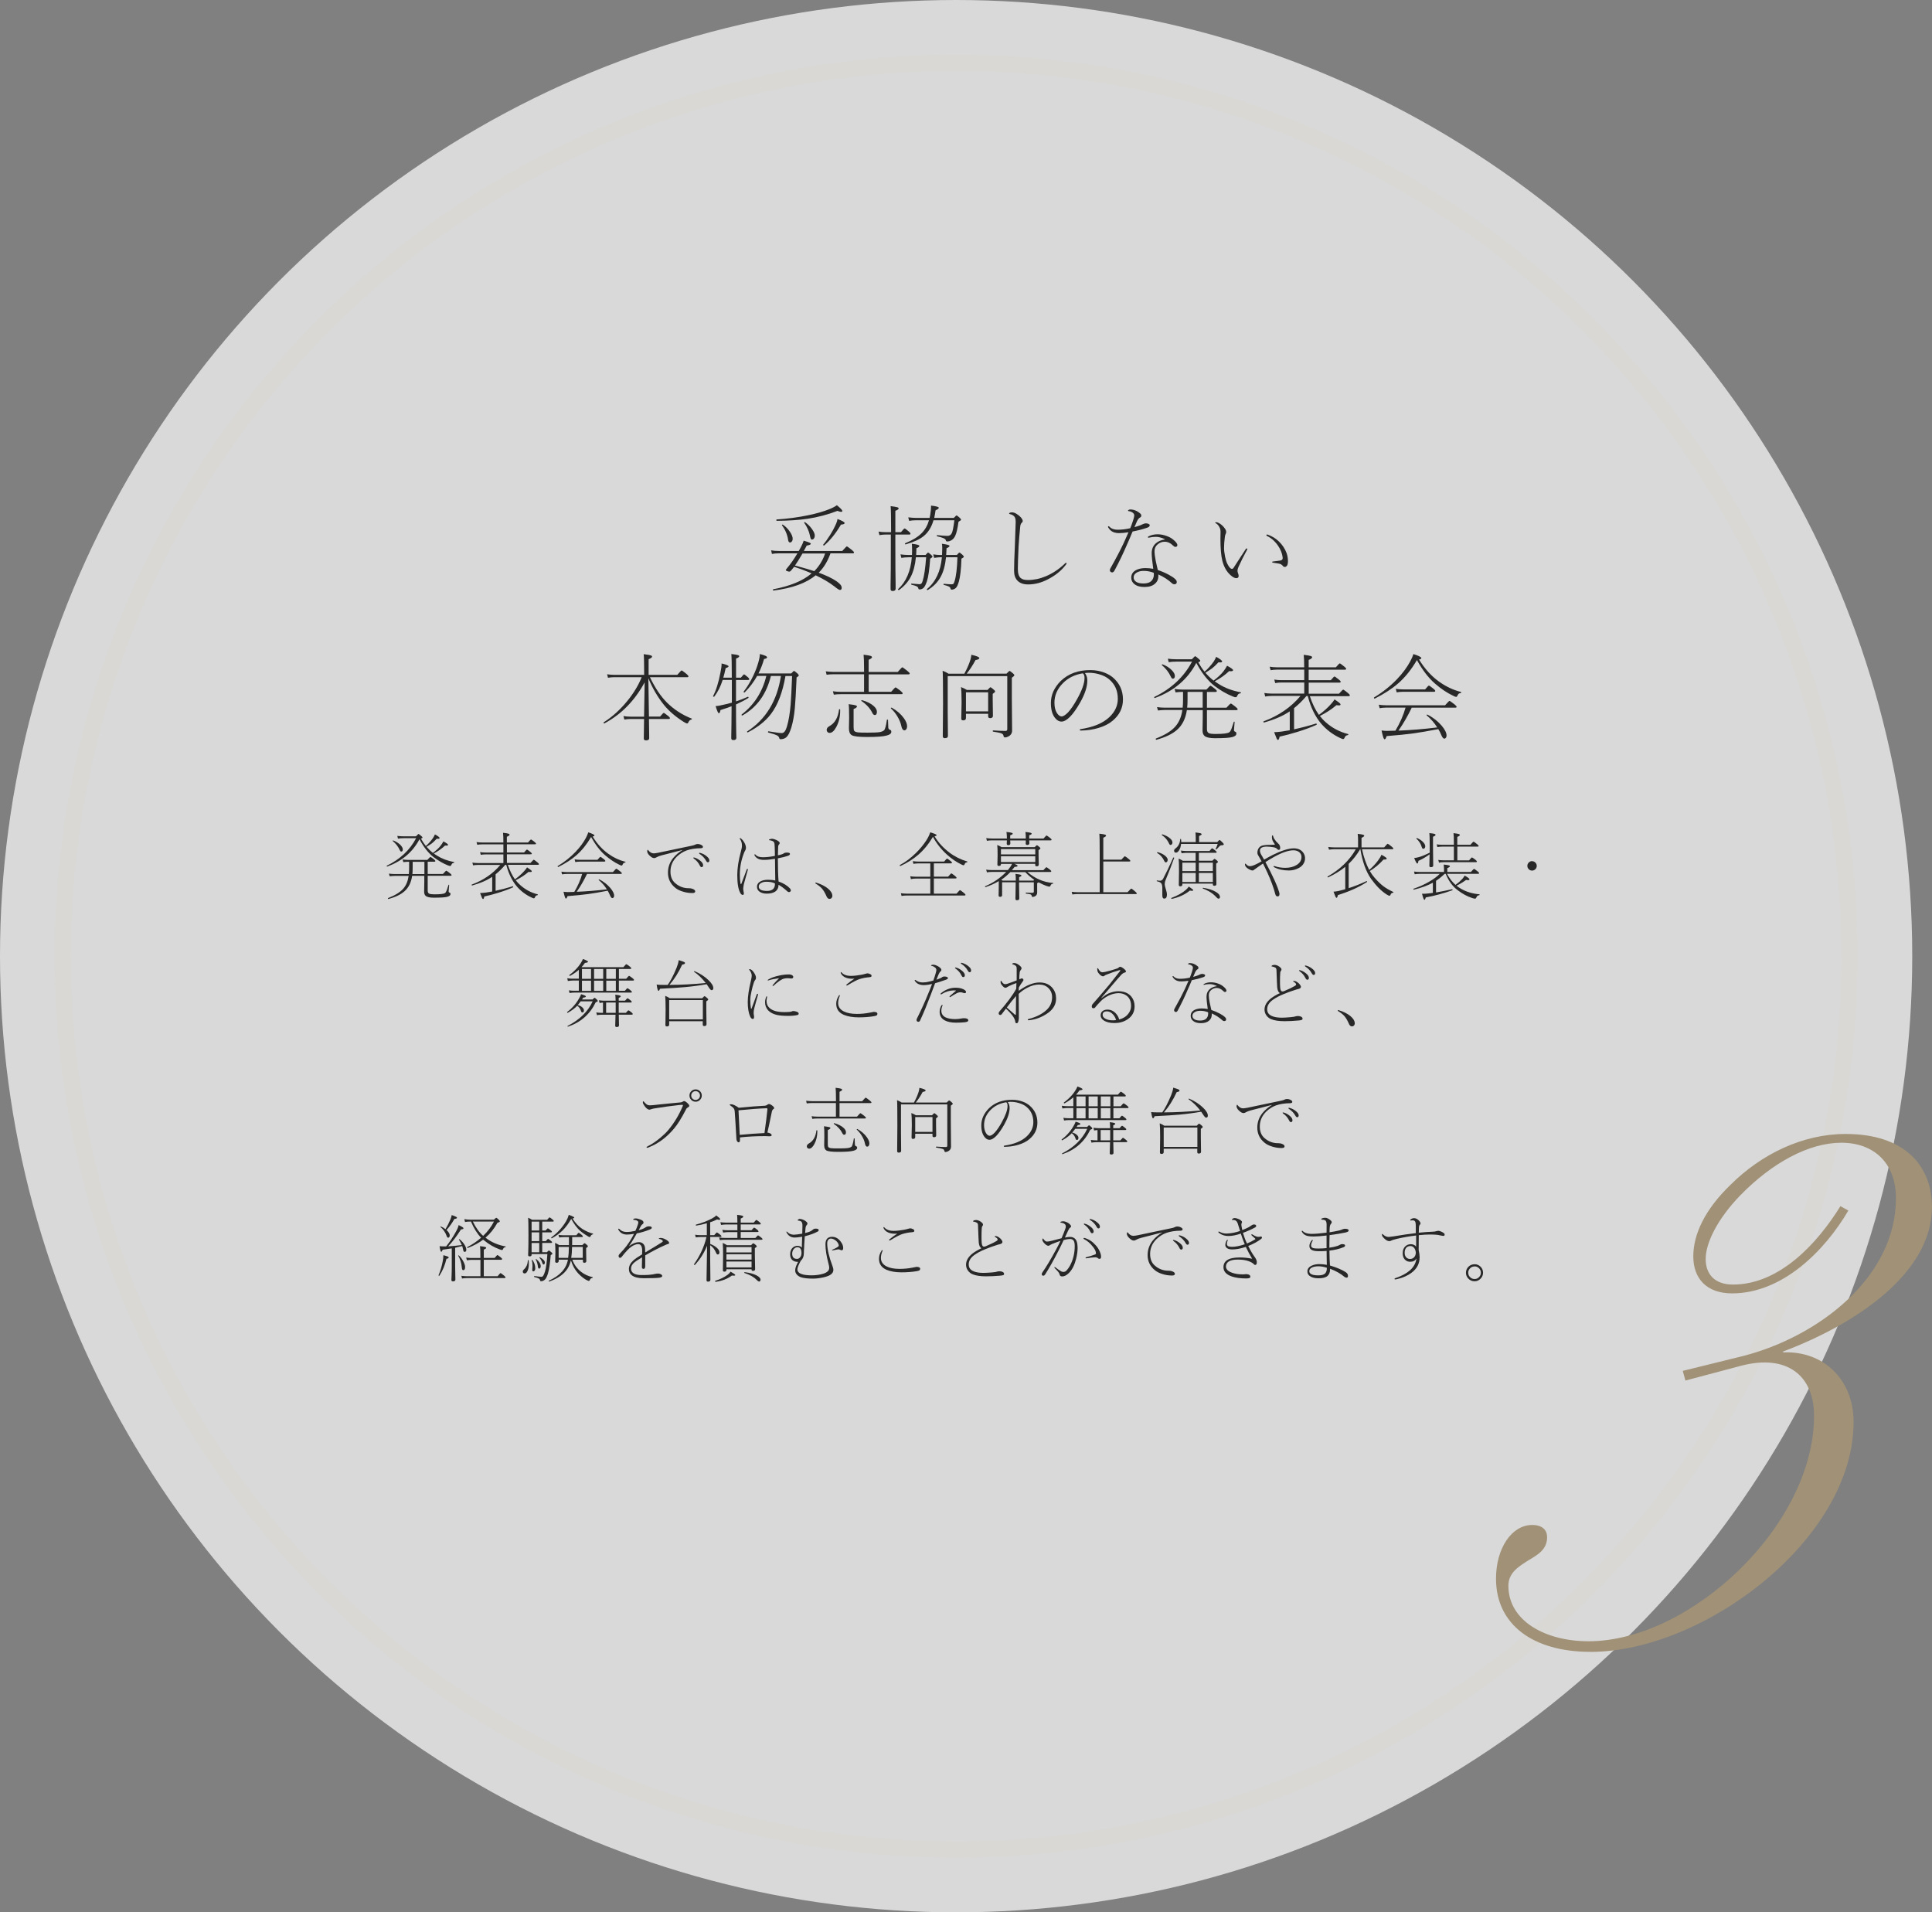
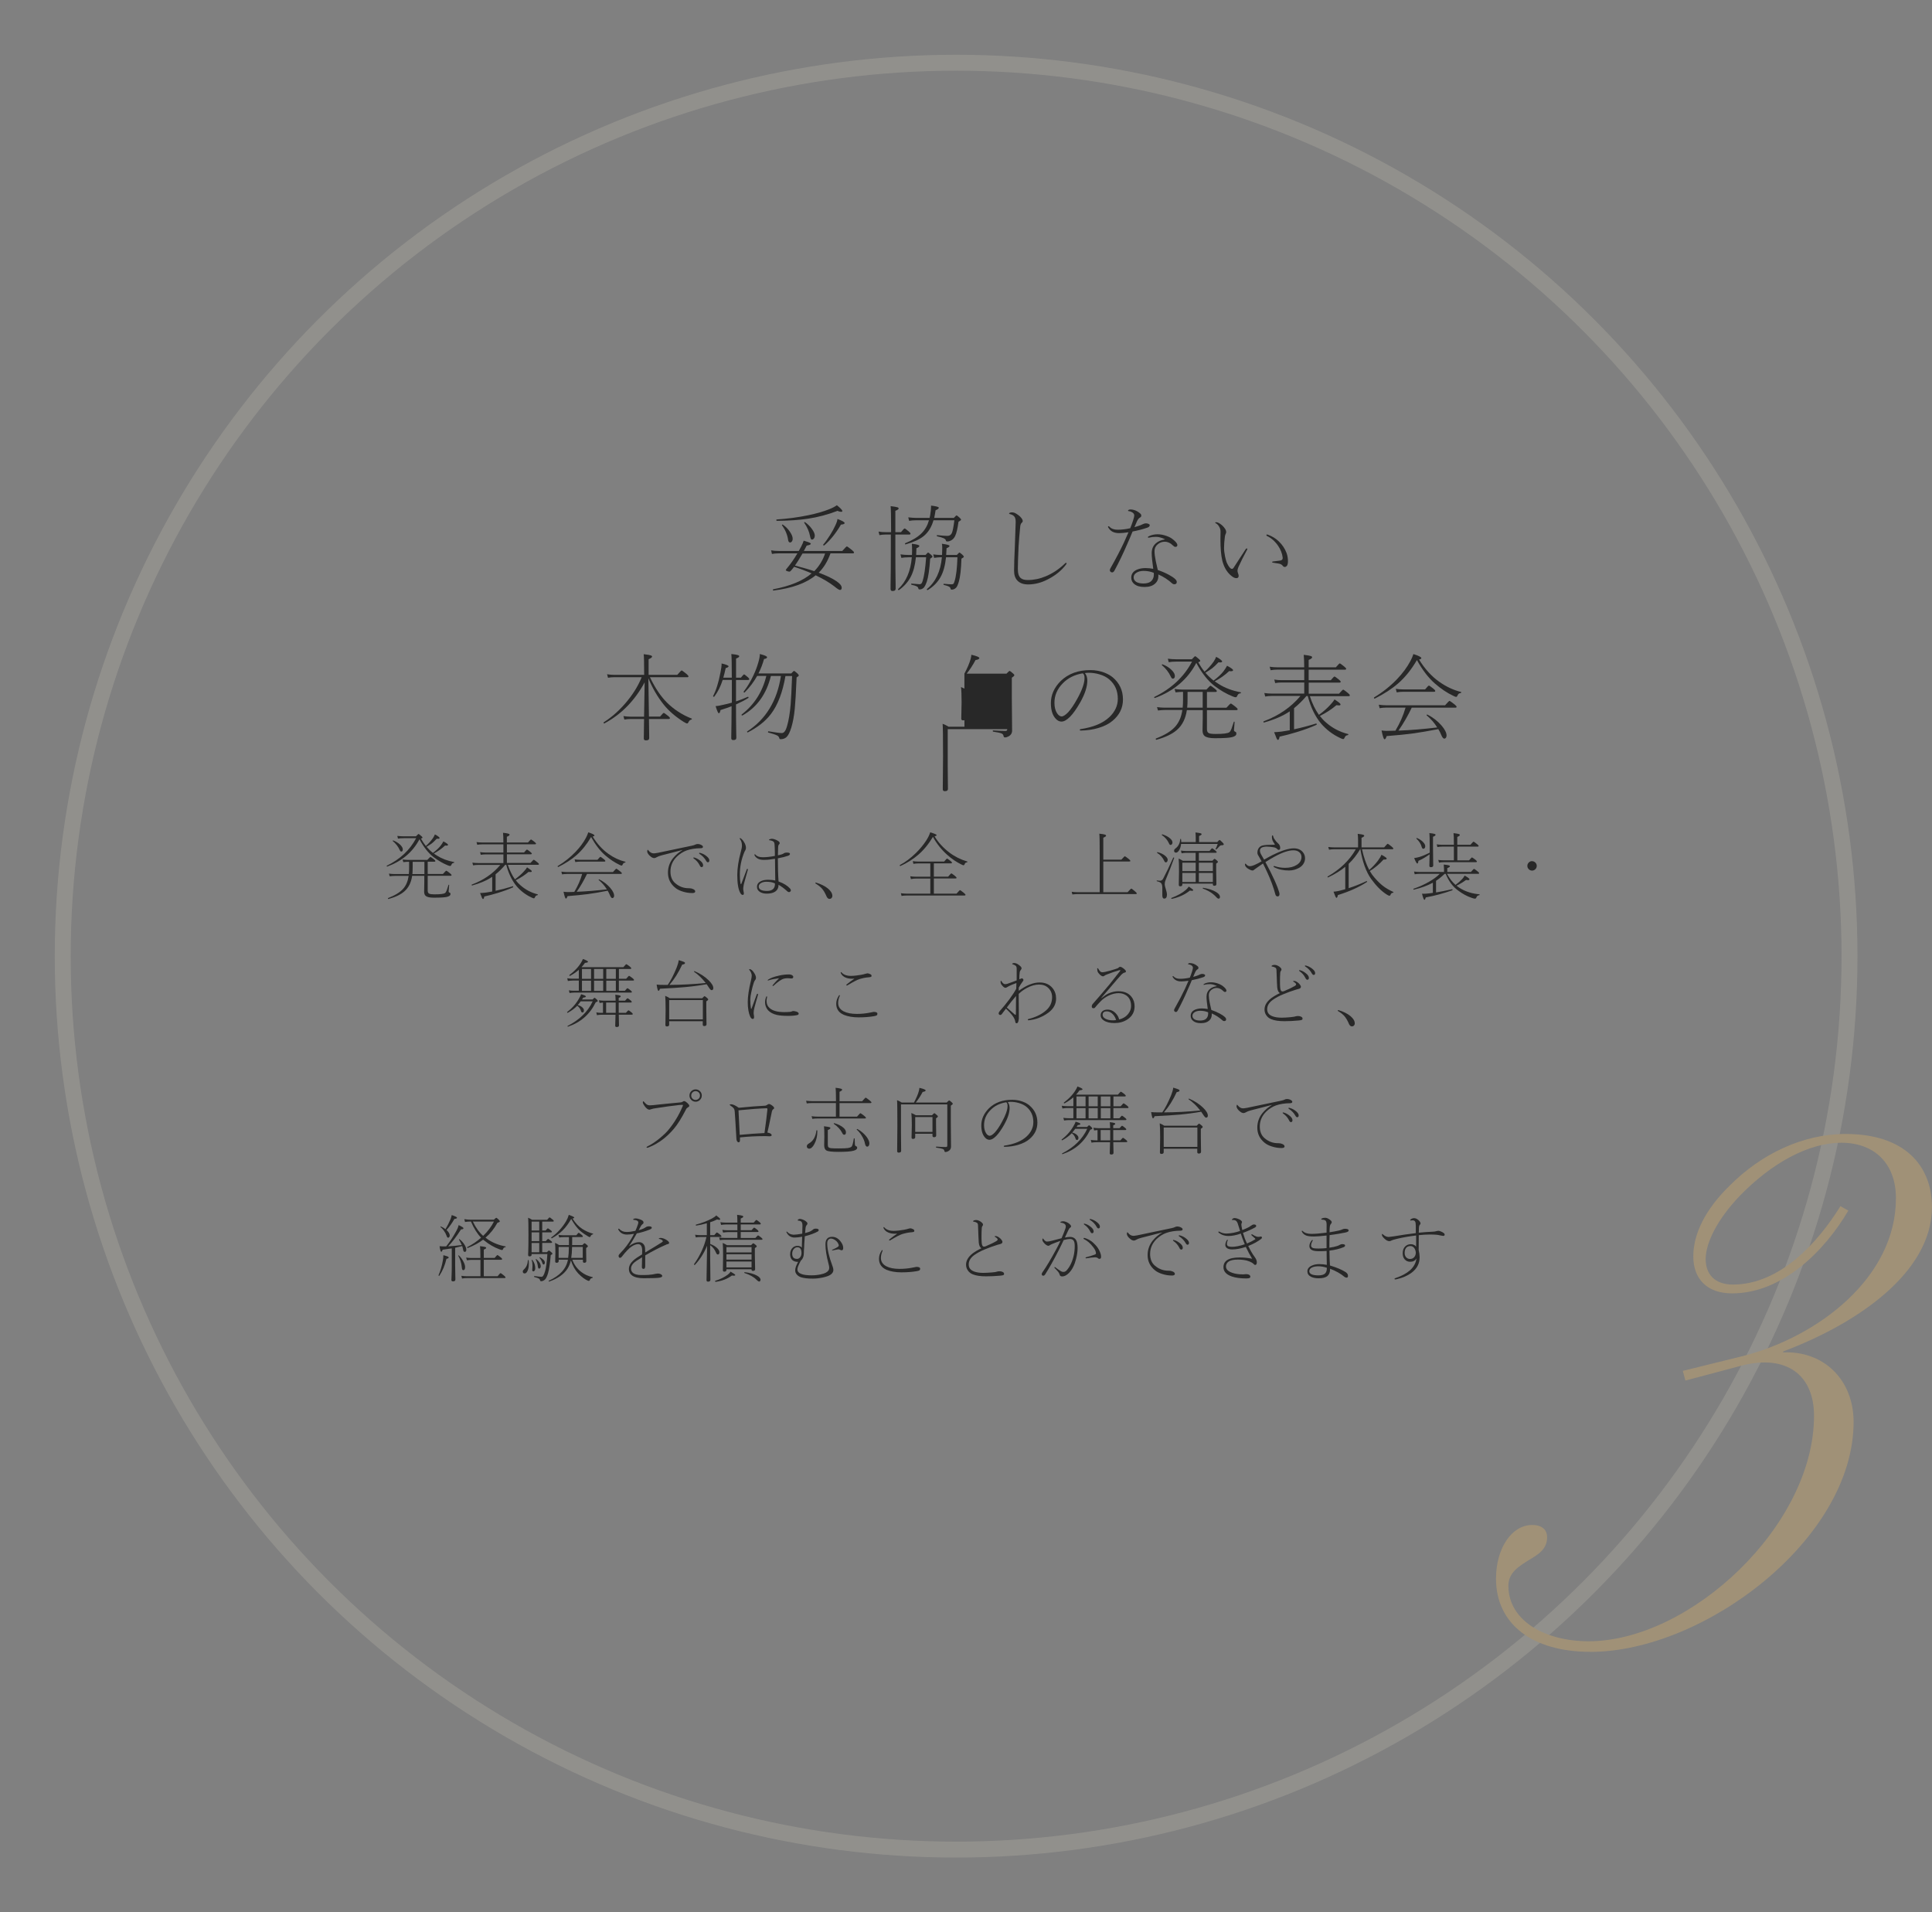
<svg xmlns="http://www.w3.org/2000/svg" width="363.72" height="360" viewBox="0 0 363.72 360">
  <rect x="0" y="0" width="363.72" height="360" fill="#808080" stroke="none" />
  <defs>
    <style>.d{fill:none;opacity:.2;stroke:#dbd2bf;stroke-miterlimit:10;stroke-width:3px;}.e{fill:#a09177;}.f{fill:#282828;}.g{fill:#fff;opacity:.7;}</style>
  </defs>
  <g id="a" />
  <g id="b">
    <g id="c">
-       <circle class="g" cx="180" cy="180" r="180" />
      <circle class="d" cx="180" cy="180" r="168.19" />
      <g>
        <path class="f" d="M81.51,160.56c.62-.47,1.1-.92,1.43-1.34,.23-.29,.41-.57,.53-.83,.59,.31,.88,.53,.88,.64,0,.11-.1,.16-.31,.16-.07,0-.15,0-.25-.02-.6,.57-1.31,1.07-2.11,1.5,.12,.1,.31,.23,.57,.39,.91,.58,1.98,.99,3.22,1.22,.03,0,.04,.02,.04,.06,0,.05-.02,.09-.07,.1-.14,.01-.24,.05-.3,.11-.06,.05-.13,.16-.19,.31-.04,.1-.11,.16-.23,.16-.07,0-.21-.04-.42-.12-.89-.36-1.79-.88-2.69-1.56-.97-.75-1.85-1.87-2.64-3.35-1.28,2.42-3.3,4.13-6.07,5.14h-.02c-.05,0-.08-.04-.08-.11,0-.02,0-.04,.02-.05,2.5-1.21,4.34-2.94,5.52-5.18h-2.3c-.46,0-.83,.03-1.12,.08l-.12-.51c.37,.05,.78,.08,1.24,.08h2.27c.28-.3,.44-.45,.49-.45,.04,0,.23,.15,.57,.44,.11,.1,.17,.18,.17,.25s-.1,.13-.29,.19c.29,.52,.6,.99,.92,1.39,.45-.38,.9-.88,1.35-1.5,.18-.29,.3-.52,.35-.68,.26,.12,.48,.26,.66,.4,.15,.12,.23,.21,.23,.27,0,.1-.1,.15-.29,.15-.06,0-.15,0-.25-.01-.39,.42-.7,.71-.92,.88-.2,.15-.53,.36-.99,.64,.32,.38,.71,.77,1.19,1.15Zm-3.92,4.33c-.18,1.25-.67,2.22-1.46,2.91-.68,.6-1.68,1.08-2.99,1.44h-.02c-.06,0-.09-.04-.09-.12,0-.03,.01-.05,.04-.06,1.33-.52,2.28-1.11,2.86-1.78,.53-.61,.86-1.41,1-2.39h-2.62c-.23,0-.55,.02-.95,.07l-.14-.5c.36,.05,.72,.08,1.09,.08h2.66c.04-.35,.05-.77,.05-1.26v-1.05h-.19c-.2,0-.5,.02-.9,.07l-.14-.5c.42,.05,.77,.08,1.04,.08h3.62c.33-.37,.53-.56,.59-.56,.05,0,.28,.16,.67,.46,.17,.14,.25,.24,.25,.32,0,.08-.06,.12-.18,.12h-1.26v2.31h2.86c.37-.41,.58-.62,.64-.62,.05,0,.29,.16,.7,.49,.2,.15,.29,.27,.29,.35,0,.08-.06,.12-.18,.12h-4.31v2.79c0,.3,.1,.5,.29,.58,.17,.08,.5,.12,.98,.12,1.12,0,1.78-.08,2-.25,.1-.07,.21-.24,.31-.5,.06-.16,.18-.51,.34-1.03,0-.02,.02-.03,.03-.03,.06,0,.09,.02,.09,.07-.06,.74-.1,1.13-.1,1.18,0,.12,.06,.2,.18,.24,.11,.02,.17,.12,.17,.28,0,.23-.21,.4-.62,.51-.39,.11-1.23,.16-2.54,.16-.73,0-1.23-.11-1.49-.32-.21-.17-.31-.44-.31-.81l.03-1.87v-1.11h-2.31Zm-2.07-4.59c-.11,0-.2-.11-.29-.32-.27-.6-.7-1.16-1.29-1.66,0,0-.01-.02-.01-.03,0-.05,.03-.08,.08-.08h.01c.53,.2,.98,.48,1.35,.84,.31,.31,.46,.6,.46,.86,0,.27-.1,.4-.31,.4Zm2.11,4.25h2.27v-2.31h-2.21v1.05c0,.49-.02,.91-.05,1.26Z" />
        <path class="f" d="M94.18,162.82h-4.16c-.34,0-.66,.03-.96,.08l-.13-.51c.35,.05,.71,.08,1.09,.08h4.75v-1.63h-3.36c-.3,0-.59,.03-.9,.08l-.13-.51c.33,.05,.67,.08,1.03,.08h3.36v-1.54h-3.99c-.31,0-.62,.03-.93,.08l-.14-.51c.35,.05,.7,.08,1.07,.08h3.99c0-.79-.02-1.4-.07-1.83,.54,.06,.89,.12,1.05,.18,.12,.04,.18,.1,.18,.19,0,.12-.17,.25-.51,.38v1.08h3.98c.32-.38,.52-.57,.57-.57,.05,0,.27,.15,.66,.46,.19,.15,.28,.26,.28,.33,0,.08-.06,.12-.18,.12h-5.3v1.54h3.23c.31-.37,.49-.55,.55-.55,.05,0,.27,.15,.64,.45,.18,.14,.27,.24,.27,.32,0,.08-.07,.12-.2,.12h-4.49v1.63h4.44c.36-.4,.56-.6,.62-.6s.28,.16,.68,.48c.2,.16,.29,.27,.29,.35,0,.08-.06,.12-.18,.12h-5.67c.35,1.06,.79,1.97,1.33,2.74,.69-.51,1.28-1.03,1.75-1.56,.28-.31,.46-.54,.53-.7,.41,.27,.67,.46,.77,.55,.08,.07,.12,.14,.12,.21,0,.08-.08,.12-.24,.12-.08,0-.2,0-.36-.03-.69,.59-1.49,1.12-2.42,1.58,.27,.35,.57,.67,.9,.95,.93,.82,2,1.39,3.23,1.7,.03,0,.04,.03,.04,.06,0,.05-.02,.09-.07,.1-.15,.02-.25,.06-.31,.12-.06,.06-.13,.16-.19,.31-.04,.11-.11,.16-.2,.16-.07,0-.22-.06-.46-.17-1.08-.51-2-1.21-2.76-2.1-.87-1.04-1.52-2.38-1.96-4.03h-.2c-.57,.67-1.17,1.27-1.81,1.78v3.1c1.09-.24,2.17-.52,3.23-.85h.01c.05,0,.08,.04,.08,.11,0,.04-.01,.06-.03,.08-.75,.35-1.7,.7-2.83,1.05-.96,.3-1.82,.52-2.58,.68-.06,.32-.14,.48-.24,.48-.06,0-.13-.07-.2-.21-.07-.15-.19-.45-.36-.92,.25,0,.61-.03,1.08-.08,.27-.04,.67-.1,1.2-.2v-2.77c-.99,.67-2.24,1.21-3.77,1.63-.06,.01-.1-.02-.1-.12,0-.03,0-.05,.03-.05,2.21-.83,4-2.06,5.38-3.71Z" />
        <path class="f" d="M111.28,157.57c-.81,1.38-1.73,2.52-2.75,3.42-.9,.79-2.04,1.53-3.42,2.22,0,0-.02,0-.03,0-.06,0-.1-.04-.1-.13,0-.02,0-.03,.03-.05,1.26-.76,2.37-1.65,3.34-2.66,.83-.87,1.49-1.75,1.96-2.65,.19-.35,.33-.69,.44-1.03,.77,.25,1.16,.44,1.16,.59,0,.09-.11,.16-.33,.21,.84,1.37,1.83,2.45,2.97,3.26,1.01,.72,2.07,1.21,3.18,1.48,.02,0,.03,.03,.03,.05,0,.06-.03,.09-.08,.1-.14,.02-.24,.06-.3,.12-.06,.06-.13,.16-.19,.31-.04,.1-.1,.14-.18,.14-.06,0-.21-.06-.43-.17-.88-.42-1.78-1.02-2.69-1.8-.93-.82-1.81-1.96-2.62-3.43Zm3.12,10.11c-1.49,.29-2.72,.5-3.7,.63-.98,.13-2.26,.26-3.86,.39-.1,.31-.2,.46-.31,.46s-.26-.43-.44-1.29c.28,.04,.52,.06,.73,.06,.31,0,.74,0,1.3-.03,.66-1.1,1.16-2.23,1.48-3.38h-2.82c-.34,0-.67,.03-.97,.08l-.12-.51c.35,.05,.71,.08,1.09,.08h8.61c.37-.43,.59-.64,.64-.64s.3,.17,.73,.51c.21,.16,.31,.29,.31,.36,0,.08-.06,.12-.18,.12h-6.38c-.57,1.2-1.22,2.32-1.94,3.36,1.83-.07,3.72-.23,5.68-.46-.42-.67-.94-1.26-1.54-1.76,0,0-.01-.01-.01-.03,0-.06,.03-.09,.09-.09,0,0,.02,0,.02,0,.82,.41,1.51,.95,2.09,1.62,.48,.57,.72,1.06,.72,1.46,0,.14-.04,.25-.11,.33-.06,.08-.13,.12-.23,.12-.14,0-.29-.17-.44-.52-.12-.3-.27-.59-.44-.88Zm-6.09-5.39l-.13-.51c.34,.05,.69,.08,1.05,.08h3.25c.31-.37,.5-.56,.56-.56,.05,0,.28,.16,.67,.46,.17,.14,.25,.24,.25,.32,0,.08-.06,.12-.18,.12h-4.55c-.31,0-.62,.03-.92,.08Z" />
        <path class="f" d="M121.86,160.2c0-.15,.03-.22,.08-.22,.03,0,.07,.02,.1,.07,.3,.4,.65,.6,1.05,.6,.11,0,.38-.04,.79-.11,3.22-.67,5.34-1.12,6.34-1.33,.34-.07,.56-.14,.67-.21,.13-.07,.28-.11,.44-.11,.34,0,.64,.1,.9,.31,.07,.06,.11,.14,.11,.23,0,.15-.13,.24-.4,.25-1.03,.01-1.92,.15-2.68,.42-.68,.25-1.29,.64-1.85,1.18-.79,.79-1.19,1.72-1.19,2.78,0,.96,.3,1.7,.91,2.21,.72,.62,1.56,.94,2.51,.94h.08c.28,0,.52,.05,.72,.14,.29,.12,.44,.27,.44,.46,0,.21-.18,.31-.55,.31-.63,0-1.25-.1-1.86-.3-.54-.17-.99-.4-1.33-.68-.93-.75-1.39-1.7-1.39-2.86,0-1.02,.32-1.93,.96-2.73,.51-.62,1.1-1.12,1.76-1.51v-.03c-.57,.15-1.27,.34-2.11,.55-.81,.21-1.41,.36-1.8,.46-.44,.12-.75,.24-.92,.35-.19,.11-.34,.17-.46,.17-.19,0-.38-.07-.59-.22-.5-.37-.75-.73-.75-1.1Zm8.74,1.4c-.05-.04-.08-.07-.08-.1,0-.05,.03-.08,.1-.08,.03,0,.07,0,.13,.03,.36,.09,.72,.29,1.09,.59,.36,.29,.53,.57,.53,.85,0,.23-.1,.35-.31,.35-.12,0-.24-.12-.35-.37-.25-.5-.62-.92-1.11-1.26Zm1.07-.88s-.06-.05-.06-.08c0-.07,.03-.1,.1-.1,.03,0,.08,.01,.17,.04,.4,.11,.78,.3,1.13,.59,.36,.29,.53,.55,.53,.8,0,.23-.09,.35-.28,.35-.12,0-.23-.09-.33-.28-.29-.52-.71-.96-1.26-1.31Z" />
        <path class="f" d="M139.3,157.94s-.04-.05-.04-.07c0-.06,.03-.1,.08-.1,.02,0,.06,.01,.1,.04,.3,.2,.57,.55,.82,1.05,.11,.24,.17,.5,.17,.78,0,.13-.03,.26-.1,.4l-.18,.32c-.58,1.4-.87,2.82-.87,4.27,0,.64,.04,1.19,.12,1.63,.03,.13,.06,.2,.09,.2,.04,0,.07-.06,.11-.17l.99-2.63c.03-.06,.07-.1,.12-.1,.05,0,.08,.03,.08,.1,0,.04,0,.08-.01,.12-.05,.21-.2,.72-.44,1.56-.16,.58-.27,.96-.31,1.14-.07,.41-.11,.68-.11,.8,0,.13,.01,.26,.04,.39,.05,.26,.08,.43,.08,.49,0,.21-.07,.31-.21,.31-.17,0-.33-.12-.46-.37-.38-.66-.57-1.79-.57-3.37,0-1.3,.23-2.78,.68-4.43,.13-.45,.2-.82,.2-1.12,0-.5-.13-.92-.39-1.24Zm6.59,3.73c-.76,.13-1.4,.2-1.94,.2-.08,0-.16,0-.25,0-.77-.01-1.31-.28-1.63-.81-.03-.05-.04-.11-.04-.16,0-.05,.03-.08,.08-.08,.04,0,.08,.02,.12,.07,.27,.33,.73,.49,1.38,.49s1.38-.08,2.27-.25c0-.41,0-.93-.03-1.57-.01-.48-.04-.79-.1-.92-.05-.14-.15-.24-.31-.31-.21-.09-.37-.14-.49-.14-.11,0-.17-.03-.17-.08,0-.05,.02-.08,.07-.1,.18-.07,.35-.11,.49-.11,.18,0,.43,.07,.75,.2,.46,.21,.7,.41,.7,.6,0,.1-.04,.18-.12,.25-.12,.1-.18,.3-.18,.62-.03,.95-.04,1.43-.04,1.44,.31-.05,.55-.12,.75-.19,.16-.06,.27-.11,.32-.15,.13-.11,.34-.17,.63-.17,.38,0,.57,.08,.57,.25,0,.14-.12,.26-.35,.35-.51,.18-1.15,.34-1.93,.48,0,1.66,.04,3.11,.13,4.36,.95,.34,1.66,.78,2.14,1.3,.12,.14,.18,.26,.18,.38,0,.09-.04,.17-.12,.23-.07,.06-.15,.09-.24,.09-.09,0-.17-.04-.27-.11-.66-.6-1.23-1.02-1.7-1.27,.01,.58-.21,1.01-.66,1.31-.38,.24-.9,.36-1.56,.36-.52,0-.95-.11-1.29-.33-.36-.23-.54-.55-.54-.95,0-.47,.24-.82,.72-1.06,.37-.18,.82-.27,1.35-.27s.98,.04,1.37,.14c0-.24-.01-.97-.03-2.17-.01-.77-.02-1.4-.02-1.9Zm-.01,4.63c-.42-.21-.96-.31-1.62-.31-.37,0-.7,.08-.98,.24-.29,.16-.44,.38-.44,.66,0,.55,.52,.83,1.57,.83,.53,0,.92-.13,1.18-.4,.2-.23,.3-.52,.3-.89,0-.04,0-.08,0-.12Z" />
        <path class="f" d="M153.62,166.15c.93,.28,1.68,.65,2.24,1.11,.56,.46,.84,.93,.84,1.4,0,.16-.06,.3-.18,.42-.1,.1-.22,.14-.36,.14-.21,0-.38-.13-.52-.4-.29-.68-.59-1.2-.92-1.57-.28-.31-.67-.62-1.16-.91-.04-.02-.05-.06-.05-.11,0-.06,.03-.09,.09-.09,0,0,.02,0,.02,0Z" />
        <path class="f" d="M175.63,157.55c-.81,1.35-1.73,2.48-2.78,3.38-.94,.81-2.05,1.51-3.34,2.1,0,0-.02,0-.02,0-.07,0-.1-.05-.1-.14,0-.02,0-.04,.03-.05,1.01-.53,1.99-1.27,2.96-2.21,.8-.78,1.46-1.58,2-2.41,.37-.58,.61-1.09,.74-1.53,.8,.23,1.2,.4,1.2,.52,0,.1-.12,.18-.38,.23,.72,1.18,1.66,2.2,2.8,3.06,.99,.75,2.11,1.31,3.36,1.68,.02,0,.03,.02,.03,.05,0,.06-.02,.09-.08,.1-.15,.02-.25,.06-.3,.11-.06,.06-.12,.16-.18,.31-.04,.09-.1,.14-.18,.14-.06,0-.2-.05-.4-.15-.94-.46-1.84-1.07-2.69-1.84-1.06-.94-1.95-2.06-2.67-3.37Zm-.49,10.7v-2.86h-2.7c-.28,0-.6,.03-.95,.1l-.13-.53c.35,.05,.71,.08,1.08,.08h2.7v-2.5h-2.27c-.3,0-.6,.03-.91,.08l-.12-.51c.33,.05,.68,.08,1.03,.08h4.87c.31-.37,.5-.56,.56-.56,.05,0,.27,.15,.67,.46,.17,.14,.25,.24,.25,.32,0,.08-.07,.12-.2,.12h-3.21v2.5h2.69c.35-.41,.55-.62,.6-.62s.29,.16,.69,.49c.2,.15,.29,.27,.29,.35,0,.08-.06,.12-.18,.12h-4.09v2.86h4.27c.38-.44,.6-.66,.66-.66,.05,0,.29,.17,.71,.51,.21,.17,.32,.3,.32,.38,0,.08-.06,.12-.19,.12h-10.85c-.37,0-.7,.03-1,.08l-.13-.51c.37,.05,.75,.08,1.13,.08h4.4Z" />
-         <path class="f" d="M190.59,162.63h-2.15v.05c0,.23-.13,.34-.4,.34-.18,0-.27-.09-.27-.27l.04-1.78c0-.85-.02-1.48-.07-1.9,.3,.12,.58,.25,.81,.4h6.25c.23-.24,.37-.36,.42-.36s.19,.11,.44,.32c.14,.11,.21,.2,.21,.27,0,.08-.12,.2-.35,.35v.86l.04,1.85c0,.21-.13,.32-.4,.32-.18,0-.27-.08-.27-.25v-.21h-3.95c.43,.15,.64,.28,.64,.38,0,.11-.19,.18-.57,.19-.21,.27-.38,.48-.51,.62h5.93c.33-.37,.52-.56,.57-.56s.27,.15,.66,.46c.17,.14,.25,.24,.25,.32,0,.08-.06,.12-.18,.12h-4.31c.68,.6,1.42,1.07,2.21,1.42,.81,.36,1.68,.58,2.62,.65,.03,0,.04,.02,.04,.06,0,.04-.01,.06-.04,.07-.15,.02-.25,.06-.31,.11-.07,.05-.13,.15-.18,.29-.05,.11-.11,.16-.2,.16-.12,0-.31-.05-.57-.14-.39-.13-.87-.36-1.46-.67,0,0-.03,.02-.06,.04-.07,.04-.14,.08-.21,.11v1.75c.01,.34-.13,.58-.42,.73-.16,.08-.3,.12-.42,.12-.1,0-.16-.07-.18-.2-.04-.14-.12-.24-.25-.29-.15-.05-.42-.1-.83-.14-.04,0-.05-.03-.05-.1,0-.06,.02-.09,.05-.09,.48,.03,.89,.04,1.23,.04,.16,0,.24-.08,.24-.25v-1.72h-2.78v.42l.04,2.62c0,.22-.14,.33-.43,.33-.2,0-.29-.09-.29-.27,0-.02,0-.08,0-.18,0-.13,0-.23,.01-.3,.02-.61,.03-1.3,.03-2.07v-.56h-2.55v2.41c0,.22-.13,.33-.39,.33-.18,0-.27-.09-.27-.27l.03-1.51v-1.18c-.75,.45-1.58,.83-2.5,1.13h-.01c-.05,0-.08-.04-.08-.12,0-.03,0-.05,.03-.05,1.5-.62,2.82-1.52,3.96-2.69h-2.72c-.32,0-.62,.03-.91,.08l-.14-.51c.33,.05,.68,.08,1.05,.08h3.04c.37-.44,.64-.84,.8-1.2Zm2.53-4.42h-2.94l.03,.56c0,.22-.13,.33-.4,.33-.19,0-.28-.09-.28-.27,0,0,0-.03,0-.08,.02-.16,.03-.34,.03-.55h-2.83c-.32,0-.63,.03-.94,.08l-.12-.51c.34,.05,.69,.08,1.06,.08h2.83c0-.47-.03-.88-.08-1.23,.51,.05,.84,.11,1,.16,.12,.04,.18,.1,.18,.16,0,.1-.16,.2-.48,.31v.6h2.94c0-.46-.02-.88-.07-1.23,.51,.05,.84,.11,1,.16,.12,.04,.18,.1,.18,.16,0,.1-.16,.2-.47,.31v.6h2.7c.32-.38,.51-.57,.57-.57,.05,0,.27,.16,.66,.46,.19,.15,.28,.26,.28,.34,0,.08-.06,.12-.18,.12h-4.03l.03,.53c0,.22-.14,.33-.41,.33-.19,0-.28-.09-.28-.27,0,0,0-.07,.01-.19,0-.13,0-.26,.01-.41Zm-4.68,2.63h6.46v-1h-6.46v1Zm6.46,.35h-6.46v1.09h6.46v-1.09Zm-4.7,2.99c-.52,.54-1.08,1.02-1.7,1.44,.16,.1,.25,.15,.27,.16h2.47c0-.57-.02-.99-.07-1.27,.5,.05,.82,.11,.96,.16,.11,.04,.17,.1,.17,.16,0,.09-.15,.19-.44,.31v.64h2.69l.15-.16c-.59-.4-1.15-.88-1.68-1.44h-2.83Z" />
        <path class="f" d="M207.03,167.96v-7.27c0-2.11-.02-3.36-.07-3.75,.56,.06,.92,.12,1.08,.18,.13,.05,.19,.11,.19,.2,0,.11-.17,.23-.52,.38v4.13h3.4c.38-.43,.6-.64,.66-.64,.05,0,.3,.17,.72,.51,.21,.16,.31,.29,.31,.36,0,.08-.06,.12-.19,.12h-4.9v5.78h4.57c.41-.46,.64-.68,.7-.68s.29,.17,.7,.52c.22,.18,.33,.31,.33,.39,0,.08-.06,.12-.18,.12h-10.97c-.24,0-.57,.02-.98,.07l-.12-.5c.35,.05,.71,.08,1.11,.08h4.17Z" />
        <path class="f" d="M219.21,169.17c-.26,0-.39-.2-.39-.6v-1.33c.01-.48-.07-.82-.24-1-.14-.15-.4-.26-.77-.34-.03,0-.05-.04-.05-.08,0-.06,.02-.08,.06-.07,.28,.04,.46,.05,.55,.05,.26,0,.45-.12,.59-.36,.57-1.07,1.2-2.39,1.91-3.98,0-.02,.03-.04,.05-.04,.02,0,.04,0,.05,0,.05,.02,.08,.04,.08,.07v.02c-.45,1.28-1,2.68-1.64,4.22-.09,.21-.14,.47-.14,.76,0,.16,.07,.46,.21,.91,.14,.45,.21,.77,.21,.95,0,.54-.16,.81-.49,.81Zm.29-6.82c-.12,0-.23-.09-.31-.27-.31-.67-.76-1.18-1.35-1.52-.01,0-.02-.01-.02-.03,0-.09,.04-.12,.12-.11,.58,.15,1.05,.38,1.42,.69,.31,.26,.47,.51,.47,.75,0,.14-.04,.26-.11,.36-.07,.08-.14,.12-.23,.12Zm.88-3.29c-.13,0-.23-.09-.29-.27-.3-.66-.75-1.18-1.35-1.58-.01,0-.02-.02-.02-.04,0-.07,.03-.1,.1-.1,0,0,.02,0,.02,0,.62,.2,1.1,.45,1.45,.77,.3,.26,.44,.52,.44,.77,0,.13-.04,.24-.12,.33-.06,.08-.14,.12-.23,.12Zm.21,10.15c-.06,.01-.09-.02-.09-.11,0-.03,.01-.05,.03-.06,1.17-.45,2.07-.95,2.7-1.5,.25-.22,.44-.43,.57-.64,.56,.36,.84,.59,.84,.67s-.09,.13-.27,.13c-.1,0-.23-.02-.36-.05-.95,.77-2.1,1.29-3.43,1.57Zm1.79-10.69h2.73v-.85c0-.29-.02-.61-.05-.96,.51,.06,.83,.11,.98,.16,.12,.04,.18,.1,.18,.17,0,.1-.16,.21-.48,.35v1.13h3.42c.23-.26,.38-.39,.43-.39,.07,0,.25,.14,.53,.43,.18,.18,.27,.3,.27,.38,0,.12-.14,.18-.42,.18-.16,0-.32,.09-.47,.27-.2,.23-.37,.41-.53,.52,0,0-.02,0-.03,0-.07,0-.1-.02-.1-.07,0,0,0,0,0-.01,.17-.32,.31-.64,.4-.96h-6.89c-.05,.5-.18,.92-.4,1.24-.18,.26-.36,.4-.55,.4-.24,0-.36-.12-.36-.36,0-.16,.08-.3,.25-.42,.55-.41,.85-1,.9-1.76,0-.03,.02-.04,.07-.04,.05,0,.08,.01,.08,.04,.03,.2,.04,.38,.04,.56Zm.21,7.87v.12c0,.23-.13,.34-.4,.34-.18,0-.27-.09-.27-.27l.04-2.54c0-1.19-.02-1.99-.07-2.41,.21,.08,.48,.22,.79,.41h2.41v-1.49h-1.81c-.25,0-.53,.03-.83,.08l-.13-.51c.31,.05,.63,.08,.96,.08h4.42c.28-.34,.44-.51,.5-.51s.26,.15,.62,.44c.15,.12,.23,.22,.23,.29,0,.08-.06,.12-.18,.12h-3.17v1.49h2.55c.22-.24,.36-.36,.4-.36s.19,.1,.43,.3c.14,.12,.21,.21,.21,.28,0,.08-.11,.19-.33,.32v1.31l.04,2.54c0,.22-.13,.33-.4,.33-.18,0-.27-.09-.27-.27v-.14h-5.74Zm2.51-3.99h-2.51v1.58h2.51v-1.58Zm-2.51,3.64h2.51v-1.71h-2.51v1.71Zm5.74-2.06v-1.58h-2.63v1.58h2.63Zm0,2.06v-1.71h-2.63v1.71h2.63Zm1.05,3.12c-.11,0-.23-.08-.38-.25-.61-.69-1.46-1.24-2.54-1.63-.02,0-.03-.03-.03-.05,0-.08,.03-.12,.09-.1,1,.16,1.8,.42,2.4,.78,.5,.3,.75,.61,.75,.93,0,.22-.09,.34-.28,.34Z" />
        <path class="f" d="M237.74,162.58c-.09,.06-.26,.18-.51,.35-.19,.14-.35,.25-.47,.33-.37,.25-.57,.4-.62,.44-.1,.11-.21,.17-.33,.17-.17,0-.4-.08-.67-.23-.51-.27-.76-.59-.76-.94,0-.08,.02-.12,.07-.12,.03,0,.07,.03,.12,.08,.21,.26,.46,.4,.74,.4s.67-.12,1.15-.36c.3-.14,.65-.32,1.05-.56-.21-.37-.37-.65-.48-.84-.15-.25-.22-.38-.23-.4-.05-.11-.08-.23-.08-.36,0-.41,.11-.74,.33-.99,.17-.2,.4-.33,.68-.39,.38-.09,.97-.13,1.78-.13h.39c.06,0,.1-.02,.1-.05,0-.03-.02-.07-.05-.12-.19-.27-.32-.49-.38-.64-.08-.21-.12-.43-.12-.68,0-.19,.04-.28,.11-.28,.06,0,.1,.04,.12,.12,.04,.21,.12,.41,.24,.57,.22,.34,.45,.61,.68,.81,.27,.22,.41,.51,.41,.87,0,.24-.1,.36-.29,.36-.07,0-.13-.03-.2-.09-.01-.01-.04-.04-.09-.09-.02-.02-.04-.04-.06-.06-.16-.14-.41-.23-.73-.27-.39-.06-.75-.1-1.07-.1-.09,0-.17,0-.25,0-.75,.04-1.12,.29-1.12,.74,0,.24,.08,.5,.24,.77,.06,.1,.15,.26,.28,.48,.12,.21,.21,.37,.26,.46,.71-.41,1.24-.69,1.59-.87,1.7-.84,3.03-1.26,3.99-1.26,.74,0,1.3,.23,1.7,.7,.29,.34,.43,.74,.43,1.19,0,.41-.13,.79-.38,1.14-.2,.27-.46,.49-.77,.66-.59,.32-1.22,.48-1.88,.48-1.08,0-2.01-.21-2.8-.62-.06-.03-.1-.07-.1-.12,0-.06,.04-.1,.12-.1,.03,0,.07,0,.13,.03,.61,.21,1.26,.31,1.96,.31,.87,0,1.59-.19,2.17-.56,.59-.37,.88-.87,.88-1.5,0-.35-.14-.64-.41-.88-.28-.24-.65-.36-1.11-.36-.93,0-2.15,.42-3.64,1.24-.49,.27-1.03,.6-1.63,.98,.29,.54,.59,1.12,.91,1.74,.57,1.13,1.04,2.15,1.39,3.08,.23,.62,.35,1.01,.35,1.18,0,.31-.12,.46-.35,.46-.21,0-.35-.12-.42-.36-.34-1.29-.84-2.66-1.51-4.12-.32-.7-.6-1.27-.83-1.72Z" />
        <path class="f" d="M256.07,159.85c-.62,1.06-1.34,1.98-2.17,2.77v4.58c1.12-.36,2.24-.81,3.36-1.33,0,0,.02,0,.02,0,.06,0,.09,.04,.09,.12,0,.02,0,.04-.03,.05-1.49,.97-3.32,1.79-5.47,2.46-.06,.35-.15,.52-.27,.52-.1,0-.28-.39-.55-1.16,.19,0,.49-.05,.9-.12,.41-.1,.85-.21,1.31-.34v-4.22c-.88,.73-1.95,1.39-3.23,1.99,0,0-.01,0-.02,0-.06,0-.09-.04-.09-.12,0-.02,0-.04,.03-.05,2.35-1.35,4.12-3.06,5.3-5.13h-4.07c-.29,0-.62,.03-.98,.08l-.14-.51c.36,.05,.73,.08,1.12,.08h4.49v-1.36c0-.41-.02-.81-.07-1.19,.55,.06,.9,.12,1.05,.18,.12,.04,.18,.11,.18,.19,0,.1-.17,.23-.51,.38v1.8h4.26c.39-.46,.61-.68,.67-.68,.05,0,.3,.17,.73,.52,.22,.18,.33,.31,.33,.39,0,.08-.07,.12-.2,.12h-5.7c.34,1.56,.8,2.86,1.36,3.9,.64-.56,1.19-1.15,1.64-1.75,.32-.43,.54-.8,.66-1.11,.66,.35,.99,.59,.99,.72s-.16,.18-.47,.18c-.04,0-.08,0-.13,0-.77,.86-1.63,1.58-2.58,2.16,.28,.49,.59,.92,.93,1.3,.57,.65,1.1,1.16,1.6,1.54,.54,.41,1.17,.77,1.89,1.1,.02,0,.03,.02,.03,.05,0,.06-.02,.09-.08,.1-.15,.02-.25,.06-.31,.12-.07,.06-.13,.16-.18,.31-.04,.09-.11,.14-.2,.14-.08,0-.26-.09-.55-.27-.98-.63-1.94-1.6-2.88-2.9-.96-1.36-1.63-3.22-2.03-5.6h-.05Z" />
        <path class="f" d="M271.05,164.5h-3.78c-.32,0-.63,.03-.94,.08l-.12-.51c.34,.05,.69,.08,1.06,.08h4.58v-.57c0-.14-.02-.42-.05-.83,.51,.06,.83,.11,.98,.16,.12,.04,.18,.09,.18,.16,0,.11-.16,.23-.49,.35v.73h4.44c.34-.39,.54-.59,.6-.59,.05,0,.27,.16,.67,.48,.19,.15,.28,.26,.28,.34,0,.08-.07,.12-.2,.12h-5.84c.46,.87,1,1.56,1.6,2.08,.53-.39,.95-.77,1.27-1.12,.17-.19,.32-.4,.45-.63,.6,.33,.9,.57,.9,.71,0,.1-.1,.15-.29,.15-.1,0-.21-.01-.35-.04-.6,.44-1.2,.8-1.8,1.08,.26,.21,.55,.41,.88,.6,1,.57,2.15,.91,3.43,1.02,.03,0,.04,.03,.04,.08,0,.04-.01,.07-.04,.08-.18,.03-.3,.08-.37,.14-.08,.06-.15,.18-.22,.35-.05,.11-.13,.17-.25,.17-.13,0-.35-.05-.64-.16-.84-.28-1.69-.74-2.55-1.39-.97-.7-1.74-1.73-2.31-3.11h-.21c-.52,.5-1.05,.93-1.61,1.3v2.19c.87-.14,1.87-.34,3.01-.6,.06,0,.1,.03,.1,.12,0,.04-.01,.06-.04,.07-1.68,.6-3.35,1.05-5,1.35-.08,.3-.16,.45-.26,.45-.11,0-.26-.38-.45-1.15,.15,0,.27,.01,.37,.01,.11,0,.21,0,.3-.01,.59-.05,1.05-.1,1.37-.16v-1.91c-.98,.54-2.17,.97-3.58,1.31-.06,.01-.09-.02-.09-.11,0-.03,.01-.05,.03-.06,1.08-.37,2.08-.82,3-1.36,.79-.46,1.44-.94,1.93-1.44Zm-1.89-3.69c-.66,.49-1.37,.91-2.13,1.25-.04,.34-.11,.51-.21,.51s-.31-.35-.59-1.04c.33-.04,.66-.1,.98-.2,.54-.16,1.19-.43,1.95-.81v-.87c0-1.53-.02-2.47-.07-2.82,.52,.05,.85,.11,1,.16,.11,.04,.17,.1,.17,.18,0,.11-.16,.23-.48,.35v1.97c0,1.14,.01,2.09,.03,2.84,0,.1,0,.24,.01,.42,0,.09,0,.15,0,.18,0,.21-.15,.32-.44,.32-.2,0-.29-.09-.29-.27,0-.03,0-.14,.01-.32,.02-.57,.03-1.18,.04-1.85Zm-1.19-1.02c-.15,0-.25-.11-.31-.32-.17-.62-.51-1.14-1-1.59,0,0-.01-.02-.01-.03,0-.06,.03-.09,.09-.09,0,0,.02,0,.02,0,.48,.2,.88,.46,1.18,.79,.25,.27,.38,.53,.38,.77,0,.14-.04,.25-.11,.34-.07,.08-.14,.12-.23,.12Zm5.74,2.18v-2.59h-2.23c-.28,0-.58,.03-.88,.08l-.12-.51c.34,.05,.67,.08,1,.08h2.23v-.21c0-.95-.02-1.61-.07-1.98,.52,.06,.86,.12,1.01,.17,.12,.04,.18,.1,.18,.18,0,.11-.16,.23-.48,.36v1.48h2.48c.33-.39,.53-.59,.59-.59,.05,0,.27,.16,.67,.48,.19,.15,.28,.26,.28,.34,0,.08-.06,.12-.18,.12h-3.83v2.59h2.2c.31-.37,.5-.56,.56-.56,.05,0,.27,.16,.67,.46,.17,.14,.25,.24,.25,.32,0,.08-.07,.12-.2,.12h-6.02c-.31,0-.62,.03-.91,.08l-.14-.51c.34,.05,.69,.08,1.05,.08h1.89Z" />
        <path class="f" d="M288.43,162.12c.25,0,.47,.1,.65,.29,.15,.17,.23,.37,.23,.59,0,.26-.1,.48-.29,.66-.17,.15-.37,.23-.59,.23-.26,0-.49-.1-.66-.3-.16-.17-.23-.37-.23-.6,0-.25,.1-.47,.3-.65,.17-.16,.37-.23,.59-.23Z" />
        <path class="f" d="M109.57,188.15h2c.19-.21,.31-.32,.36-.32,.05,0,.19,.11,.43,.33,.12,.12,.18,.22,.18,.28,0,.08-.13,.16-.39,.24-1.08,2.25-2.82,3.78-5.22,4.59-.01,0-.02,0-.03,0-.04,0-.06-.03-.06-.1,0-.02,0-.04,.02-.04,2.25-1.15,3.83-2.7,4.72-4.63h-2.26c-.08,.12-.26,.36-.56,.71,.35,.07,.64,.22,.88,.44,.19,.18,.29,.36,.29,.53,0,.28-.1,.42-.29,.42-.11,0-.2-.08-.25-.25-.13-.44-.37-.78-.72-1.02-.45,.48-1.04,.92-1.78,1.33,0,0-.02,0-.02,0-.07,0-.11-.04-.11-.11,0-.01,0-.03,.01-.04,1.04-.78,1.84-1.74,2.42-2.87,.1-.17,.16-.33,.2-.48,.61,.17,.91,.31,.91,.43,0,.11-.17,.18-.5,.21-.03,.05-.07,.11-.12,.19-.05,.08-.09,.13-.1,.16Zm-.08-6.08h7.87c.31-.37,.5-.56,.56-.56,.05,0,.28,.15,.67,.46,.17,.14,.25,.24,.25,.32,0,.08-.06,.12-.18,.12h-2.14v1.85h1.36c.31-.37,.5-.56,.56-.56,.05,0,.27,.16,.67,.46,.17,.14,.25,.24,.25,.32,0,.08-.07,.12-.2,.12h-2.65v1.92h1.13c.27-.33,.43-.49,.49-.49s.26,.14,.6,.42c.15,.12,.23,.22,.23,.29,0,.08-.06,.12-.18,.12h-10.71c-.27,0-.55,.03-.84,.08l-.14-.51c.31,.05,.64,.08,.98,.08h.9v-1.92h-1.15c-.23,0-.53,.03-.91,.08l-.12-.51c.33,.05,.68,.08,1.03,.08h1.15v-1.67c-.48,.42-1.03,.8-1.66,1.14,0,0-.02,0-.03,0-.07,0-.1-.04-.1-.12,0-.02,0-.03,.02-.05,1.08-.81,1.88-1.7,2.38-2.65,.06-.12,.12-.24,.16-.36,.64,.23,.96,.41,.96,.52s-.19,.18-.57,.21c-.17,.25-.38,.51-.63,.79Zm1.78,2.19v-1.85h-1.71v1.85h1.71Zm0,2.27v-1.92h-1.71v1.92h1.71Zm2.29-2.27v-1.85h-1.72v1.85h1.72Zm0,2.27v-1.92h-1.72v1.92h1.72Zm-.04,4.14v-1.94c-.23,.02-.44,.05-.64,.08l-.13-.51c.38,.05,.69,.08,.94,.08h2.21c-.01-.53-.04-.91-.07-1.13,.46,.05,.75,.11,.88,.16,.1,.04,.15,.09,.15,.15,0,.09-.12,.19-.38,.29v.53h1.19c.26-.31,.42-.46,.48-.46,.05,0,.24,.14,.58,.41,.13,.11,.2,.2,.2,.28,0,.08-.06,.12-.18,.12h-2.27v1.94h1.35c.27-.32,.43-.48,.49-.48s.26,.14,.6,.42c.13,.11,.2,.2,.2,.28,0,.08-.06,.12-.18,.12h-2.45c0,.57,.02,1.08,.03,1.53,0,.04,0,.17,.01,.36,0,.06,0,.11,0,.13,0,.21-.14,.31-.43,.31-.19,0-.28-.08-.28-.25,0-.03,0-.13,.01-.3,.02-.56,.04-1.15,.05-1.77h-2.58c-.31,0-.62,.03-.92,.08l-.12-.51c.31,.05,.66,.08,1.05,.08h.2Zm.59-1.94v1.94h1.8v-1.94h-1.8Zm1.83-4.47v-1.85h-1.8v1.85h1.8Zm0,2.27v-1.92h-1.8v1.92h1.8Z" />
        <path class="f" d="M133.03,185.28c-1.26,.23-2.59,.41-3.99,.54-1.18,.11-2.77,.21-4.78,.31-.11,.27-.2,.4-.29,.4-.12,0-.24-.39-.35-1.18,.25,.04,.75,.06,1.5,.06,.15,0,.35,0,.59,0,.55-.78,1.11-1.87,1.68-3.26,.2-.5,.33-.96,.39-1.4,.54,.16,.87,.28,1,.34,.12,.06,.18,.13,.18,.21,0,.14-.18,.24-.53,.29-.69,1.5-1.49,2.77-2.41,3.82,2.24-.01,4.52-.13,6.84-.36-.68-.88-1.41-1.58-2.19-2.11,0,0-.01-.01-.01-.03,0-.06,.02-.09,.08-.09,0,0,.02,0,.02,0,1.04,.44,1.92,1.01,2.63,1.7,.6,.58,.9,1.08,.9,1.5,0,.25-.12,.38-.35,.38-.12,0-.33-.23-.61-.68-.01-.03-.07-.11-.16-.24-.06-.09-.11-.16-.15-.21Zm-.71,6.97h-6.34v.64c0,.22-.14,.34-.43,.34-.19,0-.28-.09-.28-.28,0-.02,0-.09,0-.19,0-.12,0-.23,.01-.33,.02-.63,.03-1.41,.03-2.33,0-1.3-.03-2.18-.08-2.63,.32,.13,.61,.28,.86,.45h6.11c.25-.27,.4-.4,.44-.4s.21,.12,.49,.36c.13,.11,.2,.2,.2,.27,0,.09-.12,.21-.36,.36v1.43c0,.97,.01,1.76,.03,2.39,0,.1,0,.21,.01,.34,0,.08,0,.12,0,.14,0,.23-.14,.35-.43,.35-.19,0-.28-.09-.28-.28v-.62Zm-6.34-.35h6.34v-3.64h-6.34v3.64Z" />
        <path class="f" d="M141.08,182.58s-.05-.08-.05-.1,.02-.04,.07-.04c.31,0,.63,.28,.95,.83,.18,.3,.27,.58,.27,.81,0,.16-.04,.29-.14,.39-.09,.09-.17,.26-.27,.52-.17,.5-.32,1.07-.45,1.7-.14,.62-.21,1.1-.21,1.43,0,.69,.04,1.27,.12,1.72,.02,.05,.04,.07,.06,.07,.03,0,.05-.03,.08-.1,.26-.71,.58-1.58,.96-2.61,.03-.08,.08-.12,.14-.12,.06,0,.1,.03,.1,.1,0,.06-.02,.14-.05,.25-.26,.9-.48,1.66-.64,2.3-.1,.37-.14,.7-.14,.98,0,.09,.02,.28,.07,.56,0,.06,.01,.12,.01,.19,0,.24-.08,.36-.24,.36-.19,0-.35-.15-.49-.44-.31-.69-.46-1.61-.46-2.75,0-1.04,.2-2.39,.6-4.03,.1-.42,.15-.75,.15-.96,0-.15-.04-.33-.13-.54-.08-.2-.19-.37-.31-.49Zm3.15,5.09c.03-.07,.06-.11,.11-.11s.07,.03,.07,.1c0,.02,0,.04,0,.05-.07,.31-.1,.55-.1,.73,0,.56,.2,1.01,.6,1.35,.57,.5,1.48,.74,2.73,.74,.37,0,.71-.01,1.03-.04,.16-.01,.29-.04,.4-.09,.09-.05,.17-.07,.25-.07,.19,0,.38,.03,.59,.1,.3,.09,.45,.22,.45,.38,0,.14-.08,.22-.24,.27-.46,.11-1.04,.16-1.72,.16-.92,0-1.64-.06-2.16-.18-.7-.16-1.25-.46-1.65-.88-.37-.43-.56-.94-.56-1.51,0-.31,.07-.65,.21-1.01Zm.42-3.08s-.03,0-.04,0c-.05,0-.08-.02-.08-.05,0-.05,.03-.1,.1-.14,.48-.31,1.17-.56,2.07-.75,.61-.14,1.21-.21,1.82-.21,.27,0,.48,.06,.64,.17,.12,.09,.18,.18,.18,.28,0,.21-.11,.31-.34,.31-.04,0-.09,0-.14,0-.22-.03-.45-.05-.67-.05-.25,.02-.44,.04-.59,.08-.47,.11-1.12,.56-1.96,1.33-.04,.04-.08,.05-.12,.05-.05,0-.08-.03-.08-.08,0-.03,.01-.06,.04-.09,.29-.35,.68-.77,1.19-1.29-.83,.11-1.51,.24-2.03,.42Z" />
        <path class="f" d="M157.91,187.43c.05-.06,.09-.1,.12-.1,.05,0,.08,.02,.08,.07,0,.04,0,.07-.03,.12-.2,.46-.29,.9-.29,1.3,0,.69,.35,1.21,1.04,1.57,.62,.32,1.45,.48,2.49,.48,.83,0,1.62-.08,2.39-.23,.49-.1,.75-.15,.77-.15,.47,0,.7,.12,.7,.36,0,.14-.04,.24-.14,.3-.09,.06-.28,.11-.57,.16-.84,.14-1.79,.21-2.84,.21s-2.02-.16-2.76-.47c-.96-.41-1.44-1.11-1.44-2.09,0-.52,.16-1.03,.49-1.52Zm.39-4.23s-.03-.09-.03-.12c0-.05,.02-.08,.07-.08,.03,0,.07,.02,.1,.07,.24,.27,.56,.46,.98,.56,.21,.05,.44,.08,.7,.08,.05,0,.11,0,.17,0,.21,0,.5-.02,.87-.06,.71-.08,1.31-.19,1.8-.34,.2-.05,.31-.08,.33-.08,.15,0,.33,.05,.55,.16,.16,.07,.24,.17,.24,.31,0,.09-.03,.15-.08,.18-.06,.04-.19,.07-.38,.09-.63,.04-1.25,.17-1.86,.36-.42,.14-1.16,.52-2.21,1.16-.06,.03-.1,.04-.12,.04-.06,0-.1-.03-.1-.1,0-.04,.03-.09,.1-.14,.5-.41,.98-.76,1.43-1.06-.15,.01-.29,.02-.44,.02-.46,0-.87-.07-1.22-.22-.42-.17-.73-.45-.91-.83Z" />
-         <path class="f" d="M175.46,185.23c-.15,.04-.37,.08-.67,.14-.37,.05-.65,.08-.84,.08-.82,0-1.39-.27-1.72-.81-.02-.04-.03-.07-.03-.1,0-.05,.02-.08,.07-.08,.02,0,.06,.02,.12,.05,.39,.3,.83,.44,1.34,.44,.15,0,.37-.02,.66-.05,.52-.1,.96-.2,1.32-.31,.18-.49,.34-1,.49-1.53,.05-.21,.08-.36,.08-.46,0-.17-.08-.33-.25-.47-.18-.15-.38-.25-.6-.29-.1-.01-.15-.04-.15-.08,0-.04,.03-.07,.1-.1,.13-.04,.24-.05,.32-.05,.22,0,.47,.07,.77,.22,.25,.13,.46,.28,.62,.45,.09,.11,.14,.21,.14,.31,0,.11-.05,.19-.15,.27-.16,.11-.34,.44-.55,.98-.06,.13-.13,.32-.23,.59,.27-.09,.51-.19,.74-.28,.16-.06,.27-.13,.33-.2,.09-.08,.24-.12,.45-.12,.1,0,.21,.01,.32,.04,.21,.05,.32,.14,.32,.28,0,.1-.13,.2-.39,.29-.79,.28-1.47,.5-2.03,.66-.1,.27-.24,.66-.44,1.18-.18,.48-.31,.84-.4,1.06-.7,1.85-1.35,3.42-1.95,4.7-.07,.21-.19,.31-.35,.31-.23,0-.35-.12-.35-.35,0-.06,.02-.14,.07-.25,.77-1.54,1.46-3.04,2.06-4.53,.3-.7,.56-1.36,.79-1.99Zm1.76,4.07c.05-.08,.1-.12,.16-.12,.04,0,.07,.02,.07,.07,0,.02,0,.05-.03,.09-.13,.31-.2,.61-.2,.92,0,.57,.26,.99,.77,1.25,.45,.22,1.06,.34,1.85,.34,.36,0,.75-.04,1.18-.12,.16-.04,.31-.05,.46-.05,.54,0,.81,.14,.81,.42,0,.17-.21,.29-.63,.34-.51,.05-1.06,.08-1.65,.08-.92,0-1.65-.15-2.19-.45-.62-.36-.92-.88-.92-1.58,0-.43,.11-.82,.32-1.19Zm.07-2.16c-.05,.04-.11,.05-.15,.05-.05,0-.08-.02-.08-.07,0-.04,.04-.09,.11-.16,.37-.31,.79-.56,1.25-.74,.46-.19,.96-.28,1.48-.28,.8,0,1.4,.17,1.8,.5,.1,.08,.16,.17,.16,.29,0,.16-.09,.24-.27,.24-.06,0-.2-.04-.43-.12-.13-.04-.25-.05-.35-.05-.25,0-.5,.07-.75,.21-.31,.16-.67,.37-1.06,.63-.06,.05-.12,.07-.16,.07-.05,0-.08-.03-.08-.1,0-.03,.03-.08,.1-.14,.08-.07,.2-.17,.36-.31,.35-.3,.61-.53,.79-.69-.13-.02-.28-.03-.45-.03-.8,.02-1.56,.25-2.27,.7Zm2.58-4.83c-.05-.04-.08-.07-.08-.1,0-.05,.03-.08,.1-.08,.03,0,.07,0,.13,.03,.36,.09,.73,.29,1.09,.59,.36,.29,.53,.57,.53,.84,0,.23-.1,.35-.31,.35-.12,0-.24-.12-.35-.36-.24-.5-.61-.92-1.11-1.26Zm1.07-.88s-.05-.06-.05-.09c0-.06,.03-.1,.1-.1,.03,0,.08,.01,.17,.04,.4,.11,.78,.31,1.13,.59,.36,.29,.53,.55,.53,.8,0,.23-.09,.35-.28,.35-.12,0-.23-.09-.33-.28-.28-.52-.7-.96-1.26-1.31Z" />
        <path class="f" d="M191.4,184.57v-2.1c.01-.23-.01-.41-.07-.52-.09-.17-.32-.31-.68-.42-.06-.02-.1-.05-.1-.09,0-.03,.04-.06,.13-.1,.07-.03,.14-.05,.19-.05,.27,0,.53,.08,.77,.24,.46,.3,.68,.55,.68,.74,0,.1-.04,.2-.12,.29-.13,.15-.21,.31-.23,.49-.05,.41-.08,.84-.08,1.3,.28-.12,.44-.18,.48-.18,.06,0,.13,.03,.2,.1,.07,.08,.11,.15,.11,.21,0,.05-.04,.14-.12,.25-.3,.4-.56,.8-.77,1.2v.59c1.44-1.05,2.74-1.57,3.92-1.57,1.06,0,1.87,.36,2.45,1.07,.44,.55,.66,1.19,.66,1.94,0,1.04-.46,1.92-1.39,2.63-1.14,.85-2.41,1.35-3.79,1.48-.1,0-.15-.04-.15-.11,0-.07,.05-.11,.14-.13,1.42-.36,2.54-.92,3.36-1.67,.72-.65,1.08-1.46,1.08-2.44,0-.69-.23-1.26-.7-1.72-.45-.44-1.04-.66-1.76-.66s-1.5,.22-2.31,.66c-.56,.3-1.07,.67-1.52,1.1l.03,3.47v.83c.01,.24,0,.43-.03,.57-.04,.29-.11,.47-.18,.56-.06,.06-.14,.1-.22,.1-.13,0-.2-.08-.23-.23-.03-.21-.08-.41-.17-.59-.08-.2-.23-.43-.43-.7-.25-.31-.63-.73-1.16-1.24-.12,.16-.28,.38-.49,.64-.14,.19-.24,.33-.3,.4-.07,.1-.17,.16-.31,.16-.07,0-.14-.03-.2-.09-.05-.05-.08-.12-.08-.19,0-.14,.06-.28,.18-.42,.61-.68,1.22-1.43,1.83-2.24,.6-.83,1.04-1.5,1.3-2,.02-.58,.03-.94,.03-1.07-.63,.23-1.06,.4-1.29,.52-.26,.13-.42,.22-.46,.25-.1,.08-.2,.12-.31,.12-.14,0-.29-.08-.46-.25-.31-.31-.46-.58-.46-.81,0-.18,.02-.27,.07-.27,.03,0,.07,.04,.12,.13,.09,.15,.19,.28,.32,.39,.1,.09,.22,.13,.36,.13s.3-.03,.44-.08c.72-.25,1.3-.46,1.72-.63Zm-.12,2.93c-.56,.63-1.14,1.36-1.74,2.17,.59,.52,1.09,.96,1.51,1.32,.04,.04,.08,.05,.12,.05,.05,0,.08-.04,.08-.14,.02-1.54,.03-2.67,.03-3.41Z" />
        <path class="f" d="M206.55,182.43c0-.11,.03-.17,.1-.17,.03,0,.07,.04,.12,.12,.16,.28,.3,.46,.42,.55,.11,.06,.22,.1,.32,.1,.29,0,.8-.11,1.55-.32,.21-.06,.46-.13,.75-.23,.3-.1,.47-.15,.5-.16,.12-.03,.22-.1,.31-.19,.09-.09,.18-.13,.28-.13,.07,0,.17,.04,.31,.11,.18,.1,.35,.23,.52,.38,.16,.15,.24,.27,.24,.38,0,.11-.07,.18-.21,.21-.21,.04-.45,.19-.7,.46-.37,.4-1.01,1.13-1.91,2.2-.24,.27-.56,.65-.96,1.12-.46,.54-.75,.88-.87,1.01l.03,.03c.55-.43,.99-.73,1.33-.88,.66-.28,1.27-.42,1.83-.42,1.12,0,1.95,.35,2.5,1.04,.4,.5,.59,1.1,.59,1.8,0,1.05-.45,1.88-1.35,2.47-.7,.46-1.51,.68-2.43,.68-.86,0-1.53-.16-2.02-.49-.4-.26-.59-.59-.59-.96s.14-.65,.41-.84c.23-.16,.52-.24,.88-.24,.62,0,1.15,.25,1.6,.75,.32,.35,.51,.72,.59,1.11,.72-.18,1.3-.53,1.72-1.07,.35-.45,.53-.93,.53-1.46,0-.89-.29-1.54-.86-1.97-.41-.3-.91-.46-1.49-.46s-1.21,.15-1.83,.44c-.64,.31-1.17,.68-1.57,1.12-.36,.36-.68,.71-.97,1.07-.09,.14-.21,.21-.35,.21-.22,0-.33-.1-.33-.31s.07-.39,.21-.53c.68-.76,1.72-1.97,3.12-3.64,1.03-1.3,1.69-2.14,1.99-2.52,.04-.05,.05-.09,.05-.13s-.03-.05-.08-.05c-.02,0-.07,0-.14,.03-.77,.22-1.53,.49-2.29,.79-.23,.08-.39,.16-.46,.23-.07,.08-.17,.12-.29,.12-.21,0-.45-.16-.72-.46-.16-.17-.26-.32-.3-.46-.03-.1-.05-.24-.05-.42Zm3.57,9.58c-.17-.53-.43-.94-.79-1.24-.31-.26-.62-.38-.94-.38-.54,0-.81,.22-.81,.67,0,.29,.18,.53,.53,.72,.36,.2,.84,.3,1.44,.3,.22,0,.41-.02,.57-.07Z" />
        <path class="f" d="M223.75,184.63c-.56,.08-1.02,.12-1.35,.12-.23,0-.41-.02-.56-.05-.46-.1-.81-.35-1.05-.75-.03-.04-.04-.08-.04-.12,0-.05,.02-.08,.07-.08,.04,0,.08,.02,.13,.07,.27,.3,.67,.44,1.2,.44,.59,0,1.2-.07,1.85-.22,.12-.29,.26-.66,.4-1.09,.12-.38,.18-.63,.18-.77,0-.2-.12-.36-.35-.49-.15-.08-.3-.13-.48-.15-.05,0-.08-.02-.08-.07s.04-.09,.12-.12c.07-.03,.14-.05,.21-.05,.52,0,1,.2,1.46,.59,.11,.08,.16,.19,.16,.31s-.06,.22-.18,.28c-.15,.08-.3,.26-.44,.55-.03,.06-.07,.15-.12,.27-.11,.26-.19,.46-.25,.6,.34-.09,.66-.19,.96-.31,.04-.02,.11-.05,.23-.11,.2-.1,.36-.14,.49-.14,.16,0,.29,.03,.41,.08,.11,.05,.16,.11,.16,.18,0,.16-.12,.28-.36,.36-.63,.22-1.35,.41-2.15,.56-.3,.75-.56,1.34-.77,1.79-.56,1.33-1.19,2.64-1.88,3.92-.1,.19-.22,.28-.35,.28-.09,0-.17-.03-.24-.1-.06-.06-.1-.14-.1-.22,0-.09,.03-.19,.08-.28,.83-1.48,1.48-2.72,1.96-3.74,.32-.69,.55-1.21,.68-1.54Zm2.95,.79s-.01,0-.02,0c-.07,0-.1-.03-.1-.08,0-.04,.03-.08,.08-.11,.39-.21,.83-.31,1.33-.31,.45,0,.9,.08,1.35,.25,.39,.14,.71,.32,.96,.53,.39,.32,.59,.58,.59,.79,0,.17-.1,.25-.29,.25-.1,0-.19-.05-.29-.16-.4-.4-.82-.6-1.26-.6-.37,0-.71,.13-1.02,.38-.31,.26-.46,.59-.46,.99,0,.38,.06,.86,.18,1.44,.04,.18,.09,.44,.17,.77,.06,.27,.11,.46,.13,.57,.54,.18,1.07,.4,1.59,.68,.44,.24,.75,.45,.95,.64,.16,.15,.24,.29,.24,.44,0,.22-.12,.33-.38,.33-.1,0-.19-.04-.28-.11-.62-.57-1.31-1.01-2.05-1.33,0,.08,.01,.15,.01,.21,0,.47-.17,.86-.5,1.14-.35,.32-.86,.48-1.53,.48s-1.14-.14-1.48-.42c-.3-.24-.46-.55-.46-.95,0-.54,.28-.93,.83-1.17,.36-.15,.78-.23,1.25-.23,.38,0,.76,.04,1.13,.11-.15-1.06-.23-1.83-.23-2.3,0-.6,.2-1.08,.61-1.44,.33-.3,.78-.48,1.33-.57v-.03c-.48-.23-.92-.35-1.32-.35-.34,0-.69,.04-1.05,.12Zm.73,5.14c-.46-.19-.95-.28-1.47-.28-.45,0-.82,.1-1.09,.29-.25,.17-.38,.39-.38,.66,0,.3,.14,.52,.42,.68,.25,.14,.59,.21,1.03,.21,.52,0,.91-.12,1.15-.36,.24-.24,.36-.56,.36-.97,0-.07,0-.15-.01-.23Z" />
        <path class="f" d="M239.54,181.95c-.11-.01-.17-.03-.17-.05,0-.07,.05-.13,.16-.18,.12-.05,.28-.08,.47-.08,.16,0,.36,.06,.59,.17,.19,.1,.35,.22,.48,.35,.12,.12,.18,.23,.18,.35,0,.1-.03,.19-.1,.25-.07,.07-.11,.19-.13,.36-.04,.49-.05,1.02-.05,1.59,0,.4,0,.77,.03,1.13,.03,.55,.18,.81,.45,.8,.08,0,.18-.02,.31-.07,.87-.36,1.53-.68,2-.96,.17-.1,.25-.2,.25-.31,0-.06-.04-.13-.11-.21-.08-.09-.2-.18-.36-.27-.07-.04-.11-.07-.11-.08,0-.05,.07-.08,.2-.08,.27,0,.59,.18,.96,.53,.21,.24,.32,.43,.32,.57,0,.19-.13,.32-.39,.4-.04,.01-.15,.04-.31,.08-.1,.03-.19,.05-.25,.07-.85,.26-1.64,.55-2.37,.86-.77,.31-1.43,.67-1.98,1.06-.7,.51-1.05,1.09-1.05,1.75s.33,1.08,.99,1.33c.46,.18,1.05,.27,1.75,.27,.43,0,.97-.03,1.61-.09,.52-.05,.87-.1,1.04-.17,.11-.04,.26-.05,.44-.05,.21,0,.39,.04,.55,.12,.19,.09,.28,.21,.28,.38,0,.11-.06,.19-.17,.24-.1,.04-.3,.07-.6,.1-.91,.09-1.79,.13-2.63,.13-1.05,0-1.89-.12-2.51-.38-.4-.16-.71-.42-.94-.77-.21-.31-.31-.67-.31-1.05,0-.76,.41-1.46,1.23-2.11,.44-.33,.99-.66,1.67-.98-.28-.13-.45-.49-.51-1.07-.03-.33-.07-1.41-.14-3.25-.01-.23-.08-.39-.2-.46-.17-.11-.37-.18-.6-.21Zm5.11,.86c-.06-.04-.09-.07-.09-.1,0-.05,.03-.08,.1-.08,.03,0,.08,0,.13,.03,.37,.09,.73,.29,1.09,.59,.36,.29,.53,.57,.53,.84,0,.23-.1,.35-.31,.35-.12,0-.24-.12-.36-.36-.24-.5-.61-.92-1.1-1.26Zm1.06-.88s-.05-.05-.05-.08c0-.06,.03-.1,.1-.1,.03,0,.08,.01,.17,.04,.4,.11,.78,.31,1.13,.59,.36,.29,.53,.55,.53,.8,0,.23-.09,.35-.28,.35-.12,0-.23-.09-.34-.28-.28-.53-.7-.97-1.26-1.32Z" />
        <path class="f" d="M251.97,190.15c.93,.28,1.68,.65,2.24,1.11,.56,.46,.84,.93,.84,1.4,0,.16-.06,.3-.18,.42-.1,.1-.22,.14-.36,.14-.21,0-.38-.13-.52-.4-.29-.68-.59-1.2-.92-1.57-.28-.31-.67-.62-1.16-.91-.04-.02-.05-.06-.05-.11,0-.06,.03-.09,.09-.09,0,0,.02,0,.02,0Z" />
        <path class="f" d="M126.86,212.5c-1.37,1.62-2.93,2.78-4.68,3.47-.15,.06-.26,.1-.36,.1-.06,0-.1-.03-.1-.08,0-.06,.07-.13,.21-.2,.78-.39,1.59-.93,2.42-1.63,.62-.52,1.12-1.01,1.5-1.47,1.1-1.33,1.98-2.8,2.65-4.4,.04-.09,.07-.17,.07-.25,0-.04-.03-.05-.08-.05-.23,0-.47,.01-.7,.04-1.49,.17-2.81,.35-3.99,.54-.63,.08-1.05,.17-1.25,.25-.13,.05-.23,.08-.29,.08-.26,0-.55-.21-.88-.64-.24-.33-.36-.58-.36-.73,0-.14,.03-.21,.08-.21,.04,0,.1,.04,.17,.13,.17,.19,.32,.34,.44,.43,.16,.13,.38,.2,.65,.2s.86-.05,1.74-.16c.37-.04,1.01-.11,1.91-.19,1.07-.1,1.77-.17,2.1-.2,.15,0,.29-.06,.41-.14,.11-.07,.2-.11,.27-.11,.08,0,.18,.04,.31,.12,.23,.15,.41,.33,.56,.52,.07,.09,.11,.18,.11,.27,0,.09-.11,.2-.32,.32-.14,.08-.24,.18-.29,.32-.84,1.63-1.6,2.86-2.3,3.67Zm4.1-7.42c.34,0,.63,.13,.86,.38,.2,.22,.3,.48,.3,.78,0,.34-.13,.63-.39,.86-.22,.2-.48,.3-.77,.3-.35,0-.63-.13-.86-.38-.2-.22-.3-.48-.3-.78,0-.35,.13-.63,.38-.86,.22-.2,.48-.3,.78-.3Zm0,.33c-.25,0-.45,.09-.62,.27-.14,.16-.21,.34-.21,.55,0,.25,.09,.45,.27,.62,.15,.14,.34,.21,.55,.21,.25,0,.45-.09,.62-.27,.14-.15,.21-.34,.21-.55,0-.25-.09-.45-.27-.62-.16-.14-.34-.21-.55-.21Z" />
        <path class="f" d="M137.51,208.11c-.09-.05-.14-.1-.14-.13,0-.06,.08-.1,.25-.1,.34-.01,.82,.21,1.46,.66,1.99-.2,3.64-.33,4.96-.39,.13-.01,.26-.07,.39-.16,.13-.1,.25-.16,.34-.16,.12,0,.29,.07,.49,.21,.16,.11,.29,.22,.38,.32,.06,.08,.1,.16,.1,.24,0,.09-.06,.16-.18,.22-.11,.07-.19,.21-.24,.41-.04,.19-.11,.55-.23,1.1-.25,1.22-.45,2.18-.62,2.87,.53,.1,.8,.27,.8,.51,0,.13-.14,.2-.42,.2-.1,0-.33,0-.7-.03-.12,0-.24,0-.36,0-1.47,0-2.96,.08-4.48,.24,0,.17,0,.3,0,.39,0,.22-.02,.36-.06,.43-.04,.06-.11,.1-.21,.1s-.18-.06-.26-.17c-.08-.11-.12-.25-.14-.42-.15-2.72-.26-4.45-.32-5.18-.02-.28-.09-.5-.21-.65-.1-.14-.31-.3-.61-.5Zm1.52,.91c.08,1.7,.16,3.24,.23,4.62,1.66-.16,3.22-.27,4.66-.34,.26-1.83,.44-3.31,.55-4.42,0-.05,0-.08,0-.1,0-.1-.05-.15-.14-.15-1.3,.04-3.07,.17-5.3,.39Z" />
        <path class="f" d="M157.37,210.2v-2.55h-4.44c-.39,0-.74,.02-1.05,.07l-.12-.5c.47,.05,.87,.08,1.18,.08h4.44v-.39c0-1.04-.02-1.75-.07-2.13,.54,.06,.89,.12,1.05,.18,.12,.05,.18,.11,.18,.19,0,.1-.16,.23-.49,.38v1.78h4.26c.39-.46,.61-.68,.67-.68,.05,0,.3,.17,.73,.52,.23,.18,.35,.31,.35,.39,0,.08-.07,.12-.2,.12h-5.81v2.55h3.29c.37-.43,.59-.65,.64-.65s.3,.17,.73,.51c.21,.17,.31,.29,.31,.37,0,.08-.07,.12-.2,.12h-8.9c-.36,0-.69,.02-.99,.07l-.14-.5c.37,.05,.75,.08,1.13,.08h3.46Zm-5.04,6.04c-.13,0-.24-.05-.33-.14-.07-.08-.11-.18-.11-.29,0-.22,.13-.4,.39-.55,.8-.44,1.28-1.25,1.42-2.45,0-.03,.03-.04,.07-.04,.06,0,.1,.02,.1,.07,0,.07,0,.14,0,.2,0,.85-.18,1.62-.55,2.31-.31,.6-.65,.89-.99,.89Zm5.46,.6c-1.17,0-1.91-.09-2.22-.27-.27-.16-.41-.49-.41-.99l.03-1.61c0-1.02-.02-1.67-.07-1.95,.58,.07,.94,.13,1.07,.18,.1,.03,.14,.09,.14,.16,0,.11-.16,.24-.49,.37v2.65c0,.27,.03,.46,.1,.55,.08,.11,.26,.19,.55,.22,.24,.03,.7,.04,1.39,.04,.87,0,1.45-.02,1.75-.07,.28-.04,.5-.12,.67-.25,.15-.11,.3-.63,.44-1.54,0-.03,.02-.04,.06-.04,.07,0,.1,.02,.1,.07,.03,.71,.04,1.07,.04,1.08,.01,.19,.1,.31,.25,.35,.12,.04,.18,.13,.18,.29,0,.25-.23,.43-.7,.55-.49,.14-1.45,.21-2.88,.21Zm1.13-3.22c-.13,0-.25-.1-.35-.31-.31-.64-.83-1.22-1.59-1.74-.01,0-.02-.02-.02-.04,0-.08,.04-.11,.12-.09,.71,.21,1.27,.48,1.67,.83,.34,.29,.51,.58,.51,.87,0,.32-.11,.48-.33,.48Zm4.37,2.25c-.23,0-.38-.21-.46-.62-.08-.43-.26-.88-.55-1.37-.27-.47-.6-.88-.98-1.22,0,0-.01-.01-.01-.03,0-.06,.03-.09,.1-.09,0,0,.02,0,.03,0,.75,.42,1.33,.93,1.76,1.52,.32,.45,.49,.85,.49,1.19,0,.18-.04,.33-.12,.45-.07,.1-.16,.15-.25,.15Z" />
        <path class="f" d="M172.07,207.55c.43-.81,.74-1.52,.91-2.14,.06-.25,.1-.46,.11-.62,.78,.18,1.17,.34,1.17,.48s-.19,.23-.56,.29c-.37,.71-.8,1.37-1.29,1.99h5.82c.26-.27,.41-.4,.46-.4,.04,0,.21,.12,.5,.38,.12,.1,.18,.19,.18,.25,0,.08-.12,.2-.37,.36v3.12l.04,4.6c0,.39-.18,.67-.53,.86-.19,.1-.36,.15-.52,.15-.11,0-.18-.07-.21-.22-.01-.16-.12-.29-.31-.36-.21-.08-.61-.17-1.21-.25-.03,0-.05-.04-.05-.1,0-.06,.02-.09,.05-.09,.73,.05,1.33,.08,1.81,.08,.18,0,.27-.09,.27-.27v-7.76h-8.72v5.33l.03,3.42c0,.22-.15,.33-.45,.33-.2,0-.3-.09-.3-.28l.04-4.8c0-2.86-.02-4.46-.06-4.79,.3,.11,.59,.26,.87,.44h2.32Zm3.48,5.88h-3.25v.63c0,.22-.14,.34-.42,.34-.18,0-.27-.08-.27-.25l.05-2.35c0-1.07-.03-1.83-.09-2.27,.41,.17,.69,.31,.85,.42h3.04c.24-.26,.39-.4,.44-.4,.04,0,.2,.12,.47,.36,.13,.11,.2,.2,.2,.27,0,.08-.12,.19-.35,.35v1.01l.03,2.21c0,.22-.14,.33-.42,.33-.19,0-.28-.09-.28-.28v-.36Zm-3.25-.35h3.25v-2.79h-3.25v2.79Z" />
        <path class="f" d="M189.72,207.47c.23,.29,.35,.66,.35,1.1,0,.89-.34,1.94-1.02,3.15-.55,.97-1.06,1.69-1.52,2.15-.46,.46-.88,.7-1.24,.7-.31,0-.6-.14-.85-.43-.46-.5-.7-1.26-.7-2.28,0-1.19,.49-2.27,1.46-3.24,1.12-1.07,2.57-1.59,4.37-1.58,.7,0,1.37,.12,2.01,.36,.5,.19,.91,.43,1.25,.72,.98,.84,1.47,1.91,1.47,3.22,0,1.23-.5,2.26-1.5,3.1-.53,.46-1.23,.81-2.09,1.07-.8,.24-1.67,.37-2.59,.38-.1,0-.15-.03-.15-.1s.04-.1,.11-.12c1.88-.28,3.29-.87,4.23-1.76,.82-.78,1.23-1.67,1.23-2.67,0-1.17-.41-2.11-1.23-2.82-.38-.34-.88-.6-1.51-.78-.51-.15-1.02-.22-1.54-.22-.16,0-.34,.02-.53,.05Zm-.29,.03c-1.22,.2-2.21,.69-2.97,1.48-.8,.82-1.2,1.76-1.2,2.82,0,.63,.13,1.14,.38,1.53,.21,.32,.44,.48,.68,.48s.56-.2,.95-.6c.43-.47,.88-1.13,1.34-1.98,.71-1.28,1.07-2.28,1.07-3.02,.01-.34-.07-.57-.24-.71Z" />
        <path class="f" d="M202.67,212.15h2c.19-.21,.31-.32,.36-.32,.04,0,.19,.11,.43,.33,.12,.12,.18,.22,.18,.28,0,.08-.13,.16-.39,.24-1.08,2.25-2.82,3.78-5.22,4.59-.01,0-.03,0-.03,0-.04,0-.06-.03-.06-.1,0-.02,0-.04,.02-.04,2.25-1.15,3.83-2.7,4.72-4.63h-2.26c-.08,.12-.26,.36-.56,.71,.35,.07,.64,.22,.88,.44,.19,.18,.29,.36,.29,.53,0,.28-.1,.42-.29,.42-.11,0-.2-.08-.25-.25-.13-.44-.37-.78-.72-1.02-.45,.48-1.04,.92-1.78,1.33,0,0-.02,0-.02,0-.07,0-.11-.04-.11-.11,0-.01,0-.03,.01-.04,1.03-.78,1.84-1.74,2.42-2.87,.1-.17,.16-.33,.2-.48,.61,.17,.91,.31,.91,.43,0,.11-.17,.18-.5,.21-.03,.05-.07,.11-.12,.19-.05,.08-.09,.13-.1,.16Zm-.08-6.08h7.87c.31-.37,.5-.56,.56-.56,.05,0,.28,.15,.67,.46,.17,.14,.25,.24,.25,.32,0,.08-.06,.12-.18,.12h-2.14v1.85h1.36c.31-.37,.5-.56,.56-.56,.05,0,.27,.16,.67,.46,.17,.14,.25,.24,.25,.32,0,.08-.07,.12-.2,.12h-2.65v1.92h1.13c.27-.33,.43-.49,.49-.49s.25,.14,.6,.42c.15,.12,.23,.22,.23,.29,0,.08-.06,.12-.18,.12h-10.71c-.27,0-.55,.03-.84,.08l-.14-.51c.31,.05,.64,.08,.98,.08h.9v-1.92h-1.15c-.23,0-.53,.03-.91,.08l-.12-.51c.33,.05,.68,.08,1.03,.08h1.15v-1.67c-.48,.42-1.03,.8-1.66,1.14,0,0-.02,0-.03,0-.07,0-.1-.04-.1-.12,0-.02,0-.03,.02-.05,1.08-.81,1.88-1.7,2.38-2.65,.06-.12,.12-.24,.16-.36,.64,.23,.96,.41,.96,.52s-.19,.18-.57,.21c-.17,.25-.38,.51-.63,.79Zm1.78,2.19v-1.85h-1.71v1.85h1.71Zm0,2.27v-1.92h-1.71v1.92h1.71Zm2.29-2.27v-1.85h-1.72v1.85h1.72Zm0,2.27v-1.92h-1.72v1.92h1.72Zm-.04,4.14v-1.94c-.23,.02-.44,.05-.64,.08l-.13-.51c.38,.05,.69,.08,.94,.08h2.21c-.01-.53-.04-.91-.07-1.13,.46,.05,.75,.11,.88,.16,.1,.04,.15,.09,.15,.15,0,.09-.13,.19-.38,.29v.53h1.19c.26-.31,.42-.46,.48-.46,.05,0,.24,.14,.58,.41,.13,.11,.2,.2,.2,.28,0,.08-.06,.12-.18,.12h-2.27v1.94h1.35c.27-.32,.43-.48,.49-.48s.25,.14,.6,.42c.13,.11,.2,.2,.2,.28,0,.08-.06,.12-.18,.12h-2.45c0,.57,.02,1.08,.03,1.53,0,.04,0,.17,.01,.36,0,.06,0,.11,0,.13,0,.21-.14,.31-.43,.31-.19,0-.28-.08-.28-.25,0-.03,0-.13,.01-.3,.02-.56,.04-1.15,.05-1.77h-2.58c-.31,0-.62,.03-.92,.08l-.12-.51c.31,.05,.66,.08,1.05,.08h.2Zm.59-1.94v1.94h1.8v-1.94h-1.8Zm1.83-4.47v-1.85h-1.8v1.85h1.8Zm0,2.27v-1.92h-1.8v1.92h1.8Z" />
        <path class="f" d="M226.13,209.28c-1.26,.23-2.59,.41-3.99,.54-1.18,.11-2.77,.21-4.78,.31-.1,.27-.2,.4-.29,.4-.12,0-.23-.39-.35-1.18,.25,.04,.75,.06,1.5,.06,.16,0,.35,0,.59,0,.55-.78,1.11-1.87,1.68-3.26,.2-.5,.33-.96,.39-1.4,.54,.16,.87,.28,1,.34,.12,.06,.18,.13,.18,.21,0,.14-.17,.24-.53,.29-.69,1.5-1.49,2.77-2.41,3.82,2.24-.01,4.52-.13,6.84-.36-.68-.88-1.41-1.58-2.19-2.11,0,0-.01-.01-.01-.03,0-.06,.03-.09,.08-.09,0,0,.02,0,.02,0,1.04,.44,1.92,1.01,2.63,1.7,.6,.58,.9,1.08,.9,1.5,0,.25-.12,.38-.35,.38-.12,0-.33-.23-.61-.68-.01-.03-.07-.11-.16-.24-.06-.09-.11-.16-.15-.21Zm-.71,6.97h-6.34v.64c0,.22-.14,.34-.43,.34-.19,0-.28-.09-.28-.28,0-.02,0-.09,0-.19,0-.12,0-.23,.01-.33,.02-.63,.03-1.41,.03-2.33,0-1.3-.03-2.18-.08-2.63,.32,.13,.61,.28,.86,.45h6.11c.25-.27,.4-.4,.44-.4s.21,.12,.49,.36c.13,.11,.2,.2,.2,.27,0,.09-.12,.21-.36,.36v1.43c0,.97,.01,1.76,.03,2.39,0,.1,0,.21,.01,.34,0,.08,0,.12,0,.14,0,.23-.14,.35-.43,.35-.19,0-.28-.09-.28-.28v-.62Zm-6.34-.35h6.34v-3.64h-6.34v3.64Z" />
        <path class="f" d="M232.81,208.2c0-.15,.03-.22,.08-.22,.03,0,.07,.02,.1,.07,.3,.4,.65,.6,1.05,.6,.11,0,.38-.04,.79-.11,3.22-.67,5.34-1.12,6.34-1.33,.34-.07,.56-.14,.67-.21,.13-.07,.28-.11,.44-.11,.34,0,.64,.1,.9,.31,.07,.06,.11,.14,.11,.23,0,.15-.13,.24-.4,.25-1.03,.01-1.92,.15-2.68,.42-.68,.25-1.29,.64-1.85,1.18-.79,.79-1.19,1.72-1.19,2.78,0,.96,.3,1.7,.91,2.21,.72,.62,1.56,.94,2.51,.94h.08c.28,0,.52,.05,.72,.14,.29,.12,.44,.27,.44,.46,0,.21-.18,.31-.55,.31-.63,0-1.25-.1-1.86-.3-.54-.17-.99-.4-1.33-.68-.93-.75-1.39-1.7-1.39-2.86,0-1.02,.32-1.93,.96-2.73,.51-.62,1.1-1.12,1.76-1.51v-.03c-.57,.15-1.27,.34-2.11,.55-.81,.21-1.41,.36-1.8,.46-.44,.12-.75,.24-.92,.35-.19,.11-.34,.17-.46,.17-.19,0-.38-.07-.59-.22-.5-.37-.75-.73-.75-1.1Zm8.74,1.4c-.05-.04-.08-.07-.08-.1,0-.05,.03-.08,.1-.08,.03,0,.07,0,.13,.03,.36,.09,.72,.29,1.09,.59,.36,.29,.53,.57,.53,.85,0,.23-.1,.35-.31,.35-.12,0-.24-.12-.35-.37-.25-.5-.62-.92-1.11-1.26Zm1.07-.88s-.06-.05-.06-.08c0-.07,.03-.1,.1-.1,.03,0,.08,.01,.17,.04,.4,.11,.78,.3,1.13,.59,.36,.29,.53,.55,.53,.8,0,.23-.09,.35-.28,.35-.12,0-.23-.09-.33-.28-.29-.52-.71-.96-1.26-1.31Z" />
        <path class="f" d="M82.73,240.15s-.03,.03-.05,.03c-.08,0-.12-.03-.12-.09,0,0,0-.02,0-.02,.35-.82,.62-1.71,.79-2.65,.08-.37,.12-.75,.12-1.13,.45,.12,.74,.21,.86,.27,.1,.05,.14,.11,.14,.18,0,.1-.14,.18-.42,.24-.28,1.19-.72,2.25-1.33,3.17Zm1.26-5.51c.68-.85,1.28-1.75,1.79-2.68,.32-.56,.51-1,.56-1.34,.41,.2,.67,.34,.78,.42,.09,.06,.13,.13,.13,.2,0,.12-.15,.18-.46,.2-.87,1.37-1.68,2.43-2.43,3.19,.86-.05,1.71-.14,2.57-.25-.13-.33-.31-.67-.53-1.03,0,0,0,0,0-.01,0-.04,.03-.06,.09-.06,.01,0,.02,0,.03,0,.39,.31,.71,.67,.96,1.09,.21,.35,.31,.65,.31,.9,0,.27-.11,.4-.33,.4-.14,0-.24-.17-.29-.51-.05-.24-.1-.43-.15-.59-.59,.15-1.03,.26-1.33,.32v3.46c0,.67,.01,1.31,.03,1.93,0,.05,0,.19,.01,.41,0,.1,0,.16,0,.19,0,.22-.15,.34-.44,.34-.21,0-.31-.09-.31-.27,0,0,0-.22,.03-.65,.03-.65,.04-1.3,.04-1.96v-3.33c-.4,.07-.97,.15-1.71,.25-.09,.26-.18,.39-.27,.39-.11,0-.21-.35-.32-1.05,.17,.02,.34,.03,.52,.03h.72Zm-.12-3.25c.36-.6,.67-1.22,.94-1.86,.12-.3,.19-.56,.23-.79,.67,.22,1,.39,1,.49,0,.13-.17,.21-.5,.24-.41,.75-.9,1.44-1.47,2.08,.4,.39,.6,.73,.6,1.03,0,.12-.03,.22-.1,.31-.05,.07-.12,.11-.19,.11-.14,0-.25-.13-.32-.4-.11-.3-.27-.61-.49-.92-.21-.3-.43-.53-.65-.69,0,0-.01-.02-.01-.03,0-.05,.03-.07,.08-.07h.01c.29,.11,.58,.28,.87,.51Zm3.36,7.72c-.11,0-.18-.05-.22-.15-.03-.08-.06-.23-.08-.45-.06-.73-.28-1.44-.66-2.11,0,0,0,0,0-.01,0-.04,.03-.07,.08-.07,.01,0,.02,0,.03,.01,.34,.31,.63,.71,.87,1.18,.21,.41,.31,.74,.31,1.01,0,.39-.11,.59-.33,.59Zm3.22,1.16v-3.1h-1.68c-.21,0-.5,.03-.87,.08l-.14-.51c.32,.05,.66,.08,1,.08h1.68v-.12c0-1.07-.02-1.77-.07-2.11,.51,.06,.84,.11,.99,.16,.11,.04,.17,.09,.17,.16,0,.1-.15,.21-.45,.34v1.56h2.04c.3-.36,.47-.55,.53-.55,.05,0,.26,.15,.63,.45,.17,.14,.25,.24,.25,.32,0,.08-.06,.12-.18,.12h-3.27v3.1h2.6c.31-.39,.5-.59,.56-.59,.05,0,.27,.16,.66,.48,.18,.15,.27,.26,.27,.34,0,.08-.06,.12-.18,.12h-7.1c-.31,0-.61,.03-.91,.08l-.12-.51c.33,.05,.68,.08,1.03,.08h2.55Zm.12-7.27c-.72-.74-1.35-1.75-1.91-3.04h-.11c-.37,0-.7,.03-1,.08l-.14-.53c.44,.06,.82,.1,1.15,.1h4.42c.25-.24,.39-.36,.44-.36,.07,0,.23,.12,.47,.35,.14,.15,.21,.26,.21,.33,0,.08-.15,.17-.46,.27-.62,1.13-1.37,2.06-2.24,2.79,.1,.09,.27,.21,.49,.36,.96,.64,2.05,1.07,3.29,1.29,.02,0,.03,.02,.03,.05,0,.06-.02,.09-.06,.09-.13,.02-.23,.05-.29,.11-.06,.05-.12,.15-.17,.29-.04,.1-.1,.14-.18,.14s-.24-.04-.49-.14c-.98-.36-1.93-.9-2.84-1.64-.01-.01-.04-.03-.07-.05-.07-.06-.12-.1-.16-.12-.76,.59-1.73,1.12-2.9,1.57h-.02c-.06,0-.09-.04-.09-.12,0-.03,0-.05,.03-.05,.98-.51,1.85-1.1,2.6-1.77Zm.39-.35c.86-.82,1.54-1.71,2.03-2.69h-3.97c.56,1.15,1.2,2.05,1.94,2.69Z" />
        <path class="f" d="M98.8,239.73c-.25,0-.38-.12-.38-.38,0-.12,.07-.24,.2-.36,.48-.43,.73-1.01,.75-1.74,0-.03,.03-.04,.08-.04,.05,0,.07,.01,.07,.04,.03,.22,.04,.44,.04,.66,0,.56-.09,1.03-.27,1.38-.14,.29-.3,.43-.49,.43Zm1.28-3.64v.11c0,.21-.12,.31-.38,.31-.18,0-.27-.08-.27-.25,0-.03,0-.11,0-.25,0-.16,.02-.3,.02-.41,.03-.83,.04-1.86,.04-3.1,0-1.77-.02-2.86-.07-3.26,.25,.1,.5,.23,.75,.39h2.84c.25-.31,.41-.46,.46-.46,.05,0,.26,.15,.63,.46,.1,.08,.15,.16,.15,.22,0,.08-.06,.12-.18,.12h-1.99v1.68h.63c.24-.28,.39-.42,.44-.42,.04,0,.24,.14,.59,.42,.11,.08,.16,.16,.16,.23,0,.08-.06,.12-.18,.12h-1.64v1.64h.67c.24-.28,.39-.42,.44-.42,.04,0,.24,.14,.59,.42,.11,.08,.16,.16,.16,.22,0,.08-.06,.12-.18,.12h-1.68v1.75h.88c.21-.22,.33-.33,.38-.33s.2,.11,.45,.33c.14,.12,.21,.21,.21,.28s-.11,.16-.32,.27c-.12,1.52-.29,2.66-.51,3.42-.17,.57-.36,.95-.55,1.15-.22,.22-.47,.34-.73,.34-.13,0-.2-.05-.21-.15-.03-.16-.11-.28-.25-.36-.14-.08-.42-.18-.83-.28-.04,0-.05-.04-.05-.1s.02-.08,.05-.08c.68,.09,1.14,.14,1.37,.14s.44-.34,.64-1.03c.2-.63,.34-1.71,.44-3.25h-3.02Zm0-4.44h1.44v-1.68h-1.44v1.68Zm0,.35v1.64h1.44v-1.64h-1.44Zm0,1.99v1.75h1.44v-1.75h-1.44Zm.33,5.34c-.14,0-.21-.08-.21-.25,0-.04,0-.16,.02-.33s.02-.33,.03-.45v-.08c0-.37-.05-.7-.16-1h0s.02-.05,.05-.06c.03,0,.05,0,.07,.02,.37,.44,.56,.98,.56,1.63,0,.15-.04,.27-.12,.38-.07,.1-.15,.15-.23,.15Zm1.09-.51c-.12,0-.2-.12-.23-.35-.05-.51-.19-.98-.42-1.39,0,0,0,0,0-.01,0-.04,.03-.05,.08-.05,.02,0,.03,0,.04,.01,.55,.46,.83,.9,.83,1.33,0,.12-.03,.23-.08,.32-.06,.09-.13,.14-.21,.14Zm.83-.77c-.1,0-.17-.11-.24-.32-.09-.32-.26-.64-.53-.95,0,0-.01-.02-.01-.03,0-.04,.02-.06,.07-.06,0,0,.02,0,.03,0,.27,.14,.49,.3,.67,.48,.17,.17,.25,.33,.25,.47,0,.27-.08,.4-.24,.4Zm5.14-.77c-.13,.58-.35,1.1-.64,1.56-.68,1.05-1.83,1.85-3.43,2.41-.01,0-.03,0-.04,0-.04,0-.06-.04-.06-.11,0-.03,0-.04,.03-.05,2.09-.94,3.28-2.26,3.59-3.95h-1.74v.24c0,.22-.13,.34-.39,.34-.18,0-.27-.09-.27-.27l.04-1.67c0-.78-.02-1.38-.07-1.8,.3,.12,.56,.26,.78,.41h1.84v-1.5h-1.04c-.29,0-.55,.03-.79,.08l-.14-.51c.28,.05,.59,.08,.92,.08h2.44c.25-.32,.4-.48,.44-.48s.24,.14,.59,.42c.13,.11,.2,.2,.2,.28,0,.08-.06,.12-.18,.12h-1.83v.27c0,.55,0,.96-.01,1.24h1.92c.23-.24,.37-.36,.42-.36s.19,.1,.43,.31c.13,.11,.2,.2,.2,.27,0,.08-.11,.19-.33,.33v.72l.03,1.74c0,.21-.13,.32-.39,.32-.17,0-.25-.09-.25-.27v-.31h-1.99c.32,.91,.88,1.68,1.67,2.3,.6,.47,1.31,.8,2.13,.98,.03,0,.04,.03,.04,.06,0,.05-.02,.09-.07,.1-.14,.02-.24,.06-.3,.11-.06,.05-.13,.15-.19,.3-.03,.09-.09,.14-.19,.14-.04,0-.09-.01-.16-.04-.54-.22-1.15-.67-1.82-1.36-.61-.66-1.06-1.47-1.37-2.44Zm.05-7.79c-.5,.87-1.03,1.58-1.61,2.15-.55,.54-1.22,1.03-2.01,1.47,0,0-.02,0-.03,0-.07,0-.1-.04-.1-.12,0-.02,0-.04,.02-.05,1.13-.82,2.06-1.83,2.78-3.04,.22-.37,.39-.77,.51-1.2,.69,.24,1.03,.41,1.03,.51,0,.08-.11,.14-.32,.19,.56,.88,1.19,1.54,1.87,1.97,.64,.4,1.3,.69,1.98,.87,.02,0,.03,.02,.03,.03,0,.06-.02,.09-.07,.1-.2,.04-.34,.17-.43,.38-.03,.09-.08,.13-.14,.13-.06,0-.16-.04-.29-.11-.51-.29-1.03-.65-1.55-1.09-.56-.5-1.11-1.24-1.64-2.2Zm-.42,5.25h-1.93v2.06h1.79c.08-.46,.13-1.14,.14-2.06Zm.6,0c-.02,.85-.07,1.53-.16,2.06h2.17v-2.06h-2.02Z" />
        <path class="f" d="M119.91,232.14c-.03,.05-.11,.2-.25,.44-.09,.16-.17,.3-.23,.4-.37,.64-.7,1.17-1,1.59h.03c.61-.48,1.23-.73,1.88-.73,.32,0,.58,.12,.8,.36,.18,.21,.28,.48,.3,.79,.02,.34,.03,.6,.03,.79,1.43-.85,2.45-1.48,3.07-1.87,.16-.1,.24-.18,.24-.25,0-.08-.06-.16-.18-.24-.12-.09-.28-.15-.48-.19-.06-.02-.1-.04-.1-.07,0-.03,.04-.06,.14-.09,.07-.02,.14-.03,.2-.03,.18,0,.38,.04,.6,.12,.4,.16,.7,.36,.9,.57,.07,.09,.11,.17,.11,.24,0,.12-.08,.2-.23,.23-.12,.01-.25,.06-.4,.14-1.18,.51-2.47,1.17-3.87,1.99v2.06c-.01,.32-.11,.48-.31,.48-.23,0-.33-.13-.32-.4,.01-.75,.03-1.34,.04-1.78-.24,.15-.59,.37-1.05,.66-.68,.45-1.03,.93-1.03,1.46,0,.78,.62,1.19,1.85,1.22,.2,0,.39,0,.57,0,.57,0,1.13-.04,1.67-.12,.08-.01,.17-.04,.27-.06,.11-.02,.2-.04,.26-.05,.15-.03,.28-.05,.39-.05,.04,0,.08,0,.11,0,.24,.01,.44,.08,.59,.19,.11,.09,.17,.17,.17,.25,0,.16-.16,.27-.49,.33-.41,.07-1.41,.11-3.01,.11-1.02,0-1.76-.19-2.23-.55-.37-.29-.55-.68-.55-1.17,0-.59,.28-1.13,.83-1.63,.32-.3,.88-.68,1.65-1.14l.02-.62c.01-.87-.24-1.31-.77-1.31-.36,0-.76,.15-1.2,.44-.5,.32-1.13,.98-1.89,1.96-.1,.12-.2,.18-.29,.18-.2,0-.29-.13-.29-.39,0-.12,.12-.3,.35-.53,.8-.8,1.5-1.73,2.12-2.8,.21-.36,.35-.63,.43-.8-.5,.09-.94,.14-1.33,.14-.72,0-1.26-.3-1.6-.89-.03-.06-.04-.1-.04-.12,0-.06,.03-.1,.08-.1,.04,0,.08,.02,.12,.05,.34,.38,.8,.57,1.38,.57,.46,0,1.02-.07,1.65-.21,.18-.39,.34-.79,.48-1.22,.04-.14,.07-.26,.07-.36,0-.13-.06-.23-.18-.31-.16-.1-.38-.16-.68-.18-.07,0-.11-.02-.11-.07,0-.02,.01-.04,.04-.08,.1-.08,.23-.12,.42-.12,.15,0,.31,.02,.48,.07,.35,.09,.62,.2,.81,.34,.13,.1,.2,.21,.2,.36,0,.12-.05,.22-.16,.29-.16,.12-.29,.26-.36,.42-.02,.04-.05,.11-.11,.21-.12,.22-.21,.4-.28,.53,.38-.1,.69-.21,.94-.33,.13-.06,.26-.14,.38-.22,.17-.12,.37-.18,.6-.18,.36,0,.55,.09,.55,.27,0,.12-.15,.24-.44,.36-.83,.32-1.6,.55-2.34,.69Z" />
        <path class="f" d="M133,232.87h-1.11c-.28,0-.58,.02-.9,.07l-.13-.5c.33,.05,.67,.08,1.03,.08h1.18v-2.24c-.7,.2-1.37,.35-1.99,.44-.06,0-.09-.03-.09-.11,0-.04,.02-.06,.05-.08,1.07-.28,2.06-.66,2.97-1.13,.42-.23,.7-.43,.83-.6,.5,.37,.75,.61,.75,.72,0,.08-.06,.12-.19,.12-.08,0-.21-.03-.4-.08-.37,.2-.8,.37-1.3,.53v2.43h.76c.29-.34,.46-.51,.51-.51s.26,.14,.62,.43c.15,.12,.23,.22,.23,.3,0,.08-.06,.12-.18,.12h-1.93v1.32c.54,.2,.98,.46,1.31,.78,.28,.27,.42,.53,.42,.77,0,.29-.1,.43-.31,.43-.12,0-.23-.11-.32-.32-.25-.62-.62-1.1-1.11-1.43v2.54l.04,3.98c0,.22-.15,.34-.44,.34-.2,0-.29-.09-.29-.28,0,0,0-.19,.01-.55,.03-1.23,.06-3.21,.1-5.93-.59,1.42-1.36,2.62-2.3,3.61-.01,0-.03,.01-.05,.01-.08,0-.12-.03-.12-.1,0,0,0-.02,0-.03,1.15-1.64,1.94-3.35,2.35-5.13Zm1.72,8.43c-.06,0-.1-.03-.1-.12,0-.04,.01-.06,.04-.07,.88-.26,1.67-.65,2.35-1.15,.25-.19,.42-.38,.53-.57,.59,.33,.88,.54,.88,.63,0,.09-.09,.13-.27,.13-.1,0-.22-.01-.36-.03-.84,.63-1.87,1.03-3.08,1.19Zm4.1-8.23v-1.12h-1.85c-.18,0-.46,.03-.84,.08l-.14-.51c.31,.05,.64,.08,.98,.08h1.85v-1.09h-2.17c-.22,0-.52,.03-.9,.08l-.13-.51c.32,.05,.67,.08,1.03,.08h2.17c0-.65-.02-1.14-.05-1.47,.51,.06,.84,.12,.98,.17,.12,.04,.18,.1,.18,.18,0,.1-.16,.22-.48,.35v.77h2.44c.29-.34,.46-.51,.51-.51s.26,.15,.62,.44c.14,.12,.21,.22,.21,.29,0,.08-.06,.12-.18,.12h-3.6v1.09h2.03c.28-.33,.45-.49,.51-.49s.25,.14,.6,.42c.14,.12,.21,.22,.21,.29,0,.08-.06,.12-.18,.12h-3.17v1.12h2.76c.29-.33,.46-.49,.51-.49s.25,.14,.6,.42c.15,.12,.23,.22,.23,.29,0,.08-.06,.12-.18,.12h-6.95c-.28,0-.58,.02-.9,.07l-.13-.5c.33,.05,.67,.08,1.03,.08h2.39Zm2.67,5.87h-4.73v.12c0,.22-.13,.33-.4,.33-.18,0-.27-.09-.27-.27l.04-2.71c0-1.18-.02-1.99-.07-2.42,.27,.11,.54,.25,.81,.42h4.53c.23-.25,.37-.37,.42-.37,.04,0,.19,.11,.44,.31,.14,.12,.21,.21,.21,.28,0,.07-.12,.18-.36,.33v1.3l.05,2.66c0,.22-.14,.33-.41,.33-.18,0-.27-.09-.27-.28v-.05Zm-4.73-3.17h4.73v-1h-4.73v1Zm4.73,.35h-4.73v1.01h4.73v-1.01Zm0,1.36h-4.73v1.11h4.73v-1.11Zm1.43,3.77c-.12,0-.3-.12-.52-.35-.48-.5-1.23-.92-2.25-1.26-.02,0-.03-.03-.03-.05,0-.08,.03-.12,.09-.1,.91,.1,1.65,.31,2.23,.61,.49,.26,.74,.53,.74,.81,0,.1-.03,.19-.09,.26-.05,.06-.11,.09-.16,.09Z" />
        <path class="f" d="M151.03,232.81c-.61,.11-1.09,.16-1.44,.16-.68,0-1.18-.32-1.51-.96-.02-.04-.03-.07-.03-.1,0-.05,.02-.07,.05-.07,.03,0,.07,.03,.13,.08,.26,.3,.62,.47,1.1,.51,.07,0,.13,0,.18,0,.25,0,.76-.06,1.52-.19,.03-.63,.04-1.15,.04-1.55,0-.24-.03-.43-.1-.56-.1-.2-.3-.31-.62-.34-.12-.01-.18-.04-.18-.1,0-.04,.05-.1,.16-.16,.09-.05,.17-.07,.24-.07,.15,0,.32,.04,.51,.11,.34,.12,.61,.29,.82,.51,.07,.07,.11,.16,.11,.25,0,.1-.04,.19-.13,.28-.13,.12-.21,.35-.24,.68,0,.06-.02,.33-.07,.83,.49-.13,.78-.22,.88-.27,.28-.14,.46-.25,.55-.34,.15-.15,.34-.22,.56-.22,.38,0,.57,.09,.57,.28,0,.12-.08,.22-.23,.29-.58,.32-1.38,.61-2.39,.87-.05,.67-.09,1.17-.1,1.47,0,.29-.03,.74-.07,1.35,0,.09,0,.17,0,.25,0,.68-.19,1.19-.58,1.52-.43,.81-.64,1.35-.64,1.62,0,.45,.3,.76,.9,.94,.42,.13,1.01,.2,1.78,.2,.6,0,1.17-.06,1.72-.18,.41-.09,.71-.19,.92-.3,.45-.24,.67-.54,.67-.91,0-.21-.04-.48-.14-.81-.38-1.43-.57-2.65-.57-3.65,0-.93,.42-1.4,1.26-1.4,.73,0,1.33,.4,1.81,1.2,.18,.3,.27,.6,.27,.92,0,.28-.1,.42-.31,.42-.06,0-.15-.03-.28-.1-.09-.05-.18-.08-.29-.08-.04,0-.09,0-.14,.01-.16,.02-.47,.08-.92,.18-.04,0-.08,.01-.12,.01s-.05-.01-.05-.04c0-.04,.02-.07,.07-.09,.52-.23,.87-.41,1.04-.54,.11-.09,.17-.18,.17-.27,0-.1-.05-.24-.14-.41-.14-.25-.34-.46-.61-.63-.25-.16-.5-.25-.74-.25-.2,0-.36,.08-.49,.24-.13,.16-.2,.38-.2,.66,0,1.08,.33,2.51,1,4.3,.11,.27,.16,.51,.16,.71,0,.38-.21,.7-.64,.96-.3,.18-.77,.34-1.4,.47-.63,.13-1.24,.2-1.82,.2-.94,0-1.67-.08-2.18-.24-.36-.11-.64-.29-.85-.53-.2-.23-.3-.49-.3-.77,0-.42,.18-.96,.55-1.61-.45,0-.8-.1-1.07-.33-.29-.25-.43-.62-.43-1.1,0-.56,.18-.99,.53-1.29,.25-.2,.52-.3,.83-.3,.4,0,.68,.12,.84,.35,0-.19,.02-.57,.03-1.13,.01-.39,.03-.7,.03-.92Zm-.14,3.06c0-.71-.26-1.07-.77-1.07-.26,0-.49,.12-.69,.35-.19,.23-.29,.51-.29,.86,0,.66,.3,.98,.91,.98,.24,0,.44-.11,.61-.34,.16-.21,.23-.47,.23-.79Z" />
        <path class="f" d="M165.96,235.43c.04-.06,.09-.1,.12-.1,.05,0,.08,.02,.08,.07,0,.04,0,.07-.03,.12-.2,.46-.29,.9-.29,1.3,0,.69,.35,1.21,1.04,1.57,.62,.32,1.45,.48,2.49,.48,.82,0,1.62-.08,2.39-.23,.49-.1,.75-.15,.77-.15,.47,0,.7,.12,.7,.36,0,.14-.05,.24-.14,.3-.09,.06-.28,.11-.57,.16-.84,.14-1.79,.21-2.84,.21s-2.02-.16-2.76-.47c-.96-.41-1.44-1.11-1.44-2.09,0-.52,.16-1.03,.49-1.52Zm.39-4.23s-.03-.09-.03-.12c0-.05,.02-.08,.07-.08,.03,0,.07,.02,.1,.07,.24,.27,.56,.46,.98,.56,.21,.05,.44,.08,.7,.08,.05,0,.11,0,.17,0,.21,0,.5-.02,.87-.06,.71-.08,1.31-.19,1.8-.34,.2-.05,.31-.08,.33-.08,.15,0,.33,.05,.55,.16,.16,.07,.24,.17,.24,.31,0,.09-.03,.15-.08,.18-.06,.04-.19,.07-.38,.09-.63,.04-1.25,.17-1.86,.36-.42,.14-1.16,.52-2.21,1.16-.06,.03-.1,.04-.12,.04-.06,0-.1-.03-.1-.1,0-.04,.03-.09,.1-.14,.5-.41,.98-.76,1.43-1.06-.15,.01-.29,.02-.44,.02-.46,0-.87-.07-1.22-.22-.42-.17-.73-.45-.91-.83Z" />
        <path class="f" d="M183.35,229.98c-.11-.01-.17-.03-.17-.05,0-.07,.05-.13,.16-.18,.12-.05,.28-.08,.47-.08,.16,0,.36,.06,.59,.17,.19,.1,.35,.22,.48,.35,.12,.12,.18,.23,.18,.35,0,.11-.03,.19-.1,.25-.07,.07-.11,.19-.13,.36-.04,.49-.05,1.02-.05,1.59,0,.4,0,.78,.03,1.14,.03,.55,.18,.81,.45,.8,.08,0,.18-.02,.31-.07,.87-.37,1.54-.69,2-.97,.17-.1,.25-.2,.25-.31,0-.06-.04-.13-.11-.21-.08-.09-.2-.17-.36-.26-.07-.05-.11-.08-.11-.09,0-.05,.07-.08,.2-.08,.27,0,.59,.18,.96,.53,.21,.24,.32,.43,.32,.57,0,.19-.13,.32-.39,.4-.04,.01-.15,.04-.31,.08-.1,.03-.19,.05-.25,.07-.84,.26-1.63,.55-2.37,.86-.77,.31-1.43,.67-1.98,1.06-.7,.51-1.05,1.1-1.05,1.76s.33,1.07,.99,1.33c.46,.18,1.05,.27,1.75,.27,.43,0,.97-.03,1.61-.08,.52-.04,.87-.1,1.04-.17,.11-.04,.26-.05,.44-.05,.21,0,.39,.04,.55,.12,.19,.09,.28,.21,.28,.38,0,.11-.06,.19-.17,.23-.1,.04-.3,.07-.6,.1-.91,.08-1.78,.12-2.63,.12-1.05,0-1.89-.12-2.51-.38-.4-.16-.71-.42-.94-.77-.21-.31-.31-.67-.31-1.05,0-.76,.41-1.46,1.23-2.11,.44-.33,1-.66,1.67-.98-.28-.13-.45-.49-.51-1.08-.03-.33-.07-1.41-.14-3.25-.01-.23-.08-.39-.2-.46-.17-.11-.37-.18-.6-.21Z" />
        <path class="f" d="M199.85,233.09c.28-.63,.52-1.24,.72-1.8,.05-.16,.08-.29,.08-.41,0-.24-.11-.42-.33-.54-.16-.09-.35-.15-.58-.17-.07-.01-.11-.04-.11-.08,0-.05,.03-.08,.08-.1,.12-.05,.27-.08,.44-.08,.21,0,.45,.06,.72,.19,.22,.11,.4,.22,.53,.36,.16,.16,.24,.29,.24,.4s-.05,.19-.15,.24c-.13,.06-.26,.24-.38,.52-.29,.62-.5,1.07-.63,1.35,.4-.08,.74-.12,1-.12,.43,0,.77,.16,1.03,.48,.24,.31,.36,.86,.36,1.62,0,.6-.09,1.26-.27,1.99-.15,.6-.33,1.11-.54,1.52-.21,.44-.48,.83-.8,1.16-.45,.45-.87,.67-1.27,.67-.28,0-.45-.11-.49-.32-.04-.17-.13-.35-.27-.53-.19-.22-.42-.48-.7-.76-.02-.02-.03-.04-.03-.07,0-.05,.02-.08,.07-.08s.08,.01,.11,.04c.41,.32,.76,.57,1.07,.75,.14,.08,.29,.12,.44,.12,.24,0,.44-.09,.6-.27,.31-.34,.58-.75,.81-1.23,.49-1.03,.73-2.16,.73-3.39,0-.49-.08-.84-.24-1.04-.14-.18-.36-.27-.66-.27-.28,0-.67,.07-1.18,.2-.31,.67-.64,1.35-.99,2.03-.86,1.69-1.69,3.17-2.5,4.45-.1,.15-.21,.23-.33,.23-.21,0-.31-.09-.31-.28,0-.11,.04-.22,.11-.32,.72-1.02,1.58-2.45,2.58-4.3,.35-.65,.63-1.2,.83-1.65-.33,.1-.86,.3-1.59,.59-.21,.09-.33,.15-.38,.19-.09,.1-.18,.14-.28,.14-.26,0-.56-.2-.9-.6-.17-.2-.25-.37-.25-.51,0-.18,.03-.27,.08-.27,.02,0,.06,.03,.1,.08,.24,.34,.46,.51,.67,.51,.26,0,.59-.06,.99-.17,1.02-.27,1.61-.42,1.76-.46Zm4.2,.17s-.07-.07-.07-.12c0-.06,.04-.1,.11-.1,.04,0,.08,0,.1,.01,.79,.23,1.47,.67,2.04,1.32,.35,.37,.62,.78,.81,1.22,.16,.37,.25,.7,.25,1,0,.26-.1,.39-.31,.39-.1,0-.17-.03-.23-.08-.13-.14-.32-.21-.57-.21-.37,0-.92,.07-1.66,.19h-.03c-.08,0-.12-.03-.12-.09,0-.06,.03-.1,.1-.11,.75-.2,1.31-.37,1.68-.52,.12-.05,.18-.13,.18-.24,0-.05-.02-.14-.05-.28-.07-.27-.25-.59-.55-.96-.51-.66-1.07-1.13-1.68-1.43Zm.07-2.73c-.05-.04-.08-.07-.08-.1,0-.05,.03-.08,.1-.08,.03,0,.07,0,.13,.03,.36,.09,.73,.29,1.09,.59,.36,.29,.53,.57,.53,.84,0,.23-.1,.35-.31,.35-.12,0-.24-.12-.35-.36-.24-.5-.61-.92-1.11-1.27Zm1.07-.88s-.05-.05-.05-.08c0-.06,.03-.1,.1-.1,.03,0,.09,.01,.17,.04,.4,.11,.78,.3,1.13,.59,.36,.29,.53,.55,.53,.8,0,.23-.09,.35-.27,.35-.12,0-.24-.09-.34-.28-.28-.53-.7-.97-1.26-1.32Z" />
        <path class="f" d="M212.16,232.2c0-.15,.03-.22,.08-.22,.03,0,.07,.02,.1,.07,.3,.4,.65,.6,1.05,.6,.11,0,.38-.04,.79-.11,3.22-.67,5.34-1.12,6.34-1.33,.34-.07,.56-.14,.67-.21,.13-.07,.28-.11,.44-.11,.34,0,.64,.1,.9,.31,.07,.06,.11,.14,.11,.23,0,.15-.13,.24-.4,.25-1.03,.01-1.92,.15-2.68,.42-.68,.25-1.29,.64-1.85,1.18-.79,.79-1.19,1.72-1.19,2.78,0,.96,.3,1.7,.91,2.21,.72,.62,1.56,.94,2.51,.94h.08c.28,0,.52,.05,.72,.14,.29,.12,.44,.27,.44,.46,0,.21-.18,.31-.55,.31-.63,0-1.25-.1-1.86-.3-.54-.17-.99-.4-1.33-.68-.93-.75-1.39-1.7-1.39-2.86,0-1.02,.32-1.93,.96-2.73,.51-.62,1.1-1.12,1.76-1.51v-.03c-.57,.15-1.27,.34-2.11,.55-.81,.21-1.41,.36-1.8,.46-.44,.12-.75,.24-.92,.35-.19,.11-.34,.17-.46,.17-.19,0-.38-.07-.59-.22-.5-.37-.75-.73-.75-1.1Zm8.74,1.4c-.05-.04-.08-.07-.08-.1,0-.05,.03-.08,.1-.08,.03,0,.07,0,.13,.03,.36,.09,.72,.29,1.09,.59,.36,.29,.53,.57,.53,.85,0,.23-.1,.35-.31,.35-.12,0-.24-.12-.35-.37-.25-.5-.62-.92-1.11-1.26Zm1.07-.88s-.06-.05-.06-.08c0-.07,.03-.1,.1-.1,.03,0,.08,.01,.17,.04,.4,.11,.78,.3,1.13,.59,.36,.29,.53,.55,.53,.8,0,.23-.09,.35-.28,.35-.12,0-.23-.09-.33-.28-.29-.52-.71-.96-1.26-1.31Z" />
        <path class="f" d="M233.61,232.22c-.87,.31-1.66,.46-2.37,.46-.32,0-.63-.05-.92-.14-.33-.11-.63-.28-.9-.5-.04-.04-.05-.07-.05-.1,0-.06,.03-.1,.1-.1,.03,0,.06,0,.1,.03,.42,.23,.86,.35,1.33,.35,.88-.03,1.73-.2,2.56-.49-.04-.12-.12-.39-.25-.8-.08-.27-.15-.49-.21-.65-.13-.36-.34-.56-.64-.6-.04,0-.09-.01-.14-.01-.06,0-.12,0-.17,0-.02,0-.04,0-.05,0-.05,0-.08-.02-.08-.05,0-.04,.02-.08,.07-.12,.12-.13,.27-.2,.46-.2,.16,0,.36,.05,.61,.14,.21,.08,.39,.17,.52,.27,.16,.13,.24,.24,.24,.34,0,.06-.02,.14-.07,.23-.03,.06-.05,.15-.05,.26,0,.06,0,.14,.02,.22,.03,.19,.08,.45,.15,.8,.55-.21,.97-.4,1.26-.56,.12-.07,.27-.17,.44-.29,.17-.13,.33-.2,.48-.2,.3,0,.44,.09,.44,.27,0,.11-.06,.2-.17,.27-.68,.37-1.45,.72-2.32,1.04,.22,.75,.47,1.42,.76,2,.56-.23,1.06-.48,1.52-.77,.04-.02,.05-.05,.05-.08s-.02-.07-.05-.1c-.09-.09-.3-.27-.63-.56-.04-.05-.07-.09-.07-.13,0-.06,.03-.1,.08-.1,.03,0,.07,.01,.12,.04,.3,.2,.57,.33,.81,.41,.1,.03,.23,.04,.38,.04,.05,0,.12,0,.2-.03,.09-.02,.15-.03,.18-.03,.15,0,.23,.07,.23,.2,0,.08-.04,.16-.14,.24-.64,.5-1.46,.95-2.45,1.34,.44,.89,.85,1.58,1.22,2.07,.27,.36,.4,.69,.4,.99,0,.34-.11,.51-.32,.51-.08,0-.16-.05-.24-.14-.16-.19-.48-.38-.94-.56-.56-.21-1.26-.31-2.08-.31-.76,0-1.33,.12-1.71,.36-.35,.24-.52,.56-.52,.94,0,.53,.4,.92,1.19,1.19,.55,.19,1.18,.29,1.87,.29,.09,0,.18,0,.26,0,.28-.03,.44-.04,.47-.04,.18,0,.34,.03,.48,.08,.21,.08,.32,.22,.32,.42,0,.11-.07,.19-.2,.24-.11,.04-.3,.07-.57,.07-1.08,0-1.98-.12-2.69-.36-1.07-.36-1.6-.95-1.6-1.75,0-.59,.23-1.03,.68-1.33,.51-.34,1.3-.51,2.37-.51,.8,0,1.59,.08,2.35,.24-.42-.69-.82-1.43-1.19-2.23-.95,.32-1.8,.48-2.56,.48-.4,0-.71-.07-.95-.22-.23-.15-.35-.36-.35-.62s.09-.57,.28-.9c.03-.05,.07-.08,.12-.08,.04,0,.06,.02,.06,.07,0,0,0,.02,0,.03-.11,.22-.16,.44-.16,.66,0,.23,.09,.38,.26,.46,.15,.07,.38,.11,.69,.11,.66,0,1.46-.16,2.41-.48-.29-.69-.54-1.36-.74-2Z" />
        <path class="f" d="M250.31,232.51c-.03,.84-.04,1.63-.04,2.37,.64-.09,1.13-.2,1.48-.32,.21-.07,.36-.14,.43-.19,.15-.1,.32-.16,.52-.16,.36,0,.53,.09,.53,.27,0,.12-.1,.22-.29,.31-.77,.31-1.66,.53-2.66,.64,.02,1.27,.05,2.2,.1,2.8,1.27,.38,2.26,.8,2.97,1.26,.28,.19,.42,.41,.42,.68,0,.23-.08,.35-.24,.35-.15,0-.29-.05-.42-.15-.69-.59-1.59-1.1-2.71-1.53,0,.04,0,.08,0,.12,0,.54-.16,.96-.49,1.25-.35,.29-.9,.43-1.67,.43-.6,0-1.09-.1-1.47-.31-.43-.23-.64-.56-.64-1,0-.47,.29-.84,.86-1.09,.41-.18,.87-.27,1.37-.27s.96,.05,1.43,.14c0-.04,0-.53-.03-1.45,0-.48-.01-.87-.01-1.17-.37,.03-.77,.05-1.18,.05-.22,0-.42,0-.6-.01-.97-.04-1.46-.36-1.46-.96,0-.36,.15-.71,.44-1.07,.04-.05,.08-.08,.12-.08,.04,0,.07,.02,.07,.07,0,.03,0,.06-.03,.1-.19,.33-.28,.63-.28,.88,0,.32,.25,.51,.75,.55,.18,.01,.38,.02,.62,.02,.52,0,1.03-.03,1.54-.08v-2.37c-1.05,.12-1.85,.18-2.38,.18-.63,0-1.1-.05-1.4-.16-.38-.13-.67-.37-.85-.71-.03-.04-.04-.09-.04-.14,0-.04,.02-.07,.07-.07,.04,0,.07,.01,.1,.04,.35,.37,.9,.55,1.63,.55s1.67-.08,2.87-.23c0-.34,.01-.84,.01-1.5,0-.46-.1-.74-.29-.83-.16-.08-.35-.12-.57-.12-.11,0-.16-.03-.16-.08,0-.06,.05-.11,.16-.16,.15-.07,.34-.11,.59-.11,.22,0,.45,.08,.68,.23,.36,.22,.55,.42,.55,.59,0,.11-.03,.2-.1,.27-.16,.14-.24,.37-.27,.68-.03,.34-.04,.66-.04,.96,.77-.12,1.34-.23,1.71-.32,.25-.05,.44-.11,.59-.18,.2-.1,.4-.16,.59-.16,.47,0,.71,.11,.71,.33,0,.16-.21,.29-.64,.38-.78,.16-1.77,.33-2.98,.49Zm-.53,6.14c-.59-.18-1.11-.27-1.57-.27-.48,0-.88,.07-1.2,.22-.35,.16-.52,.4-.52,.7,0,.52,.57,.79,1.71,.79,.62,0,1.05-.13,1.29-.38,.2-.23,.3-.53,.3-.91,0-.04,0-.09,0-.16Z" />
        <path class="f" d="M266.54,232.59c-1.31,.16-2.52,.37-3.62,.64-.56,.14-.88,.24-.97,.3-.13,.08-.26,.12-.38,.12-.31,0-.64-.17-.98-.52-.29-.27-.43-.51-.43-.71,0-.1,.02-.14,.07-.14,.02,0,.07,.04,.16,.12,.33,.31,.68,.46,1.05,.46,.26-.02,.59-.06,.97-.12,1.44-.25,2.82-.45,4.13-.6v-1.41c0-.38-.05-.65-.14-.79-.1-.14-.24-.21-.42-.21-.09,0-.2,0-.35,.03-.02,0-.04,0-.05,0-.07,0-.1-.02-.1-.06,0-.05,.03-.09,.08-.14,.21-.16,.43-.24,.66-.24,.26,0,.54,.12,.81,.36,.27,.25,.4,.46,.4,.63,0,.1-.04,.17-.12,.24-.11,.11-.17,.31-.18,.6-.02,.41-.03,.71-.03,.91,.94-.1,1.82-.16,2.62-.19,.3-.01,.53-.05,.68-.1,.15-.04,.28-.07,.4-.07,.08,0,.2,.03,.35,.08,.29,.11,.51,.23,.66,.35,.11,.08,.16,.18,.16,.32s-.1,.21-.29,.21c-.08,0-.25-.03-.52-.09-.25-.06-.46-.1-.66-.12-.38-.04-.83-.05-1.36-.05-.6,0-1.28,.04-2.04,.12,0,.29,0,.77-.01,1.44,0,.6,0,1.05-.01,1.37,.12,.5,.18,.95,.18,1.35,0,1.2-.51,2.17-1.54,2.93-.73,.54-1.64,.94-2.73,1.19-.16,.04-.28,.05-.34,.05-.08,0-.12-.03-.12-.1,0-.06,.05-.1,.14-.13,1.16-.39,2.08-.88,2.75-1.46,.71-.63,1.13-1.38,1.24-2.22h-.03c-.22,.39-.61,.59-1.16,.59-.41,0-.74-.15-1.01-.44-.26-.29-.39-.67-.39-1.15,0-.57,.17-1.02,.51-1.33,.28-.26,.63-.39,1.05-.39,.22,0,.43,.05,.63,.16,.16,.09,.27,.19,.31,.29h.03v-2.1Zm.01,3.26c-.04-.43-.16-.75-.35-.96-.19-.21-.41-.32-.68-.32-.36,0-.63,.13-.83,.38-.17,.23-.25,.53-.25,.92s.13,.7,.38,.91c.2,.16,.42,.23,.68,.22,.31-.01,.57-.13,.76-.36,.17-.21,.27-.47,.28-.79Z" />
-         <path class="f" d="M277.61,237.99c.47,0,.86,.18,1.18,.53,.27,.3,.41,.66,.41,1.07,0,.47-.18,.87-.53,1.19-.31,.28-.66,.42-1.07,.42-.47,0-.87-.18-1.2-.53-.28-.31-.42-.67-.42-1.07,0-.47,.18-.87,.53-1.19,.3-.27,.67-.41,1.08-.41Zm0,.42c-.36,0-.65,.13-.89,.39-.21,.23-.31,.49-.31,.79,0,.35,.13,.65,.4,.88,.22,.21,.49,.31,.8,.31,.35,0,.64-.13,.87-.4,.21-.22,.31-.49,.31-.79,0-.35-.13-.64-.39-.88-.23-.21-.49-.31-.79-.31Z" />
      </g>
      <g>
        <path class="f" d="M156.34,104.19c-.53,1.49-1.27,2.7-2.21,3.62,1.45,.53,2.55,1.06,3.31,1.58,.68,.46,1.02,.88,1.02,1.24,0,.29-.11,.43-.33,.43-.16,0-.52-.23-1.08-.69-.94-.72-2.1-1.41-3.49-2.07-1.8,1.48-4.44,2.44-7.94,2.87-.08,.01-.11-.04-.11-.14,0-.06,.02-.09,.06-.1,3.19-.6,5.6-1.6,7.22-2.99-1.08-.47-2.17-.88-3.29-1.24-.06,.07-.16,.19-.28,.35-.11,.13-.19,.24-.25,.31-.15,.17-.26,.25-.34,.25-.13,0-.28-.03-.45-.1-.16-.06-.24-.12-.24-.18,0-.05,.05-.15,.16-.28,.75-.89,1.42-1.85,2.02-2.88h-3.47c-.57,0-1.01,.04-1.32,.11l-.16-.68c.38,.08,.87,.12,1.48,.12h3.73c.19-.32,.34-.6,.47-.86,.22-.43,.37-.79,.45-1.08,.61,.18,1,.31,1.16,.4,.12,.06,.18,.12,.18,.19,0,.14-.26,.25-.77,.34-.2,.4-.38,.74-.54,1.01h7.24c.5-.57,.79-.86,.86-.86s.38,.22,.94,.67c.28,.22,.41,.38,.41,.48,0,.11-.08,.16-.24,.16h-4.19Zm-10.1-6.15c-.06,0-.09-.05-.09-.14,0-.08,.02-.11,.07-.11,2.08-.14,4.05-.4,5.91-.79,1.62-.33,2.95-.72,4.01-1.15,.56-.22,1.03-.47,1.41-.74,.69,.55,1.03,.92,1.03,1.1,0,.09-.08,.14-.24,.14-.19,0-.41-.06-.67-.18-1.83,.7-3.69,1.2-5.58,1.48-1.65,.25-3.59,.38-5.84,.4Zm2.52,4.09c-.23,0-.36-.19-.4-.56-.14-.93-.52-1.83-1.15-2.7,0,0,0-.01,0-.02,0-.06,.04-.1,.12-.1,.01,0,.02,0,.03,0,.54,.36,1,.82,1.38,1.4,.33,.49,.49,.91,.49,1.27,0,.21-.05,.38-.16,.52-.09,.12-.19,.18-.31,.18Zm6.57,2.07h-4.25c-.6,1.03-1.08,1.79-1.42,2.27,1.78,.47,2.99,.82,3.64,1.05,.92-.94,1.6-2.04,2.03-3.31Zm-2.41-2.61c-.13,0-.22-.06-.28-.18-.05-.09-.1-.26-.15-.53-.16-.82-.52-1.65-1.1-2.49,0,0,0-.01,0-.02,0-.05,.04-.08,.11-.08,.01,0,.02,0,.04,0,.52,.35,.97,.8,1.35,1.34,.33,.47,.5,.86,.5,1.18,0,.22-.05,.41-.16,.56-.09,.13-.19,.19-.31,.19Zm2.25,1.08s-.04,.02-.06,.02c-.09,0-.14-.04-.14-.13,0-.02,0-.04,.02-.05,.39-.45,.82-1.05,1.29-1.8,.42-.66,.74-1.26,.98-1.79,.26-.56,.4-.97,.4-1.22,.9,.33,1.35,.59,1.35,.77,0,.16-.23,.25-.69,.29-.94,1.61-1.99,2.92-3.15,3.92Z" />
        <path class="f" d="M167.76,100.63h-1.05c-.38,0-.76,.04-1.15,.11l-.16-.67c.42,.08,.85,.11,1.31,.11h1.05c0-2.78-.03-4.42-.09-4.9,.67,.08,1.1,.16,1.29,.22,.15,.05,.22,.13,.22,.23,0,.13-.21,.27-.62,.43v4.02h1.06c.38-.47,.61-.7,.69-.7,.07,0,.33,.19,.79,.58,.21,.18,.31,.31,.31,.41,0,.11-.08,.16-.24,.16h-2.61v1.92c0,3.54,.02,6.04,.05,7.5,0,.18,0,.36,0,.56,0,.12,0,.19,0,.22,0,.29-.19,.43-.57,.43-.25,0-.38-.12-.38-.36,0-.02,0-.11,0-.27,0-.18,0-.36,0-.54,.04-1.56,.05-4,.05-7.31v-2.14Zm4.67,4.28c-.15,1.49-.47,2.71-.97,3.67-.5,.97-1.25,1.8-2.22,2.5,0,0-.01,0-.03,0-.1,0-.15-.05-.15-.14,0-.01,0-.02,.02-.04,1.51-1.37,2.36-3.37,2.58-5.99h-.6c-.52,0-.98,.04-1.37,.11l-.16-.66c.49,.07,1,.11,1.53,.11h.63c.01-.17,.02-.42,.02-.76,0-.71-.02-1.16-.05-1.35,.94,.11,1.42,.24,1.42,.4s-.18,.3-.55,.44c-.02,.57-.04,1-.05,1.27h1.77c.26-.3,.42-.45,.48-.45,.06,0,.24,.14,.55,.41,.18,.15,.27,.27,.27,.36,0,.08-.14,.21-.43,.38-.15,2.07-.36,3.5-.63,4.3-.22,.63-.43,1.04-.64,1.22-.22,.18-.46,.27-.7,.27-.16,0-.24-.05-.25-.16-.03-.19-.14-.33-.34-.43-.18-.09-.5-.19-.95-.29-.05-.01-.07-.05-.07-.12,0-.08,.02-.11,.07-.1,.82,.08,1.31,.12,1.48,.12,.18,0,.32-.06,.41-.17,.07-.09,.14-.25,.21-.48,.28-.88,.49-2.35,.65-4.42h-1.91Zm3.31-6.97c-.37,1.29-.99,2.29-1.87,3-.78,.62-1.91,1.13-3.38,1.54-.08,.02-.11-.03-.11-.14,0-.04,.01-.07,.04-.08,1.37-.55,2.41-1.19,3.11-1.91,.63-.64,1.09-1.45,1.36-2.41h-2.37c-.52,0-.98,.04-1.37,.11l-.16-.66c.61,.07,1.12,.11,1.53,.11h2.49c.04-.14,.08-.34,.12-.59,.1-.65,.15-1.15,.15-1.51,0-.08,0-.16,0-.22,.97,.11,1.46,.24,1.46,.41,0,.15-.2,.3-.61,.47-.05,.39-.14,.87-.25,1.44h3.69c.28-.31,.45-.47,.52-.47,.06,0,.24,.14,.55,.41,.19,.18,.29,.31,.29,.4,0,.07-.16,.2-.48,.38-.18,1.29-.38,2.17-.62,2.65-.15,.33-.36,.59-.62,.77-.28,.19-.57,.29-.88,.29-.16,0-.25-.07-.27-.22-.03-.28-.57-.52-1.63-.75-.05-.01-.07-.05-.07-.12s.02-.1,.07-.1c.86,.09,1.5,.14,1.92,.14,.4,0,.68-.17,.84-.52,.16-.32,.32-1.13,.48-2.42h-3.92Zm2.36,6.97c-.16,1.54-.5,2.78-1.04,3.74-.54,.97-1.34,1.78-2.4,2.43-.01,0-.02,0-.04,0-.09,0-.13-.05-.13-.15,0-.02,0-.03,.02-.04,1.63-1.34,2.57-3.33,2.81-5.98h-.38c-.23,0-.59,.04-1.08,.11l-.17-.66c.5,.07,.92,.11,1.25,.11h.41c.02-.57,.04-1,.04-1.29,0-.35-.02-.62-.07-.82,.96,.13,1.44,.26,1.44,.4,0,.15-.19,.3-.56,.44-.02,.57-.05,1-.07,1.27h2.01c.26-.3,.43-.45,.49-.45,.06,0,.24,.14,.55,.41,.18,.16,.27,.29,.27,.38,0,.08-.15,.2-.45,.36-.06,2.02-.23,3.46-.49,4.33-.18,.62-.36,1-.55,1.17-.23,.22-.5,.33-.79,.33-.13,0-.2-.06-.22-.18-.02-.18-.13-.31-.33-.41-.18-.09-.5-.2-.95-.31-.04,0-.05-.04-.05-.11,0-.06,.02-.09,.05-.09,.7,.06,1.2,.1,1.48,.1,.18,0,.31-.05,.38-.15,.05-.06,.11-.23,.19-.48,.28-.88,.46-2.36,.53-4.46h-2.16Z" />
        <path class="f" d="M190.08,96.76c-.07-.02-.11-.05-.11-.09s.04-.08,.11-.13c.12-.06,.25-.09,.4-.09,.3,0,.59,.09,.87,.27,.52,.32,.88,.66,1.08,1.01,.07,.14,.11,.26,.11,.35,0,.12-.05,.21-.14,.29-.18,.13-.29,.38-.33,.72-.15,1.51-.25,2.74-.31,3.71-.09,2.02-.14,3.45-.14,4.31s.18,1.4,.54,1.71c.28,.25,.73,.37,1.34,.37,1.13,0,2.25-.23,3.37-.7,1.32-.55,2.54-1.37,3.66-2.45,.06-.06,.12-.09,.17-.09,.06,0,.09,.04,.09,.11,0,.06-.03,.13-.09,.2-.85,1.14-1.99,2.07-3.43,2.8-1.22,.64-2.46,.96-3.73,.96-.87,0-1.54-.24-2-.72-.42-.44-.63-1.06-.63-1.85,0-1.04,.05-2.6,.15-4.7,.08-2.07,.13-3.53,.15-4.38v-.18c0-.52-.12-.87-.35-1.05-.19-.18-.45-.3-.76-.36Z" />
        <path class="f" d="M212.46,100.2c-.73,.11-1.31,.16-1.74,.16-.29,0-.53-.02-.72-.07-.59-.12-1.04-.45-1.35-.97-.04-.06-.05-.11-.05-.15,0-.07,.03-.11,.09-.11,.05,0,.11,.03,.17,.09,.35,.38,.86,.57,1.55,.57,.76,0,1.55-.09,2.37-.28,.16-.38,.33-.84,.52-1.41,.16-.49,.24-.82,.24-.99,0-.25-.15-.46-.45-.63-.19-.11-.39-.17-.62-.19-.07,0-.11-.03-.11-.09s.05-.11,.16-.16c.09-.04,.18-.06,.27-.06,.66,0,1.29,.25,1.87,.76,.13,.11,.2,.24,.2,.4s-.08,.28-.24,.36c-.2,.1-.39,.33-.57,.7-.04,.08-.08,.19-.15,.35-.14,.33-.25,.59-.33,.76,.44-.12,.85-.25,1.23-.4,.05-.02,.14-.07,.29-.14,.25-.12,.46-.18,.62-.18,.2,0,.38,.04,.53,.11,.14,.06,.21,.14,.21,.24,0,.21-.16,.36-.47,.47-.81,.28-1.73,.52-2.76,.72-.39,.96-.72,1.73-.98,2.3-.73,1.71-1.53,3.39-2.42,5.04-.13,.24-.28,.36-.45,.36-.11,0-.21-.04-.31-.13-.08-.08-.12-.18-.12-.28,0-.12,.04-.24,.11-.36,1.07-1.9,1.91-3.5,2.52-4.81,.41-.89,.7-1.55,.88-1.98Zm3.8,1.02s-.01,0-.03,0c-.09,0-.13-.03-.13-.1,0-.05,.04-.1,.11-.14,.5-.26,1.07-.4,1.71-.4,.57,0,1.15,.11,1.74,.33,.5,.18,.91,.41,1.23,.69,.5,.41,.76,.75,.76,1.02,0,.22-.13,.33-.38,.33-.12,0-.25-.07-.38-.2-.52-.52-1.06-.77-1.63-.77-.48,0-.92,.16-1.31,.49-.4,.33-.6,.76-.6,1.27,0,.49,.08,1.1,.23,1.85,.05,.23,.12,.56,.22,.98,.08,.35,.14,.6,.17,.74,.7,.23,1.38,.52,2.04,.87,.56,.3,.97,.58,1.22,.82,.21,.19,.31,.38,.31,.56,0,.29-.16,.43-.48,.43-.13,0-.25-.05-.36-.14-.8-.73-1.68-1.3-2.64-1.71,.01,.1,.02,.19,.02,.27,0,.61-.21,1.1-.64,1.47-.45,.41-1.1,.62-1.97,.62s-1.46-.18-1.91-.54c-.39-.3-.59-.71-.59-1.22,0-.69,.36-1.19,1.07-1.5,.46-.2,1-.3,1.61-.3,.49,0,.98,.05,1.46,.14-.19-1.37-.29-2.35-.29-2.95,0-.77,.26-1.39,.78-1.85,.43-.38,1-.62,1.71-.73v-.04c-.62-.3-1.19-.45-1.7-.45-.44,0-.89,.05-1.35,.16Zm.94,6.61c-.6-.24-1.23-.36-1.89-.36-.58,0-1.05,.13-1.41,.38-.32,.22-.48,.5-.48,.84,0,.38,.18,.67,.54,.88,.32,.18,.76,.27,1.32,.27,.67,0,1.17-.16,1.48-.47s.47-.73,.47-1.25c0-.09,0-.19-.02-.3Z" />
        <path class="f" d="M228.76,98.4c0-.06,.06-.09,.18-.09,.21,0,.47,.1,.78,.31,.35,.24,.65,.54,.9,.91,.15,.22,.22,.43,.22,.65,0,.11-.04,.24-.13,.41-.06,.14-.1,.31-.12,.5-.1,.75-.15,1.44-.15,2.07,0,.45,.07,1,.2,1.65,.12,.57,.25,1,.4,1.29,.33,.66,.62,.99,.88,.99,.14,0,.25-.08,.34-.24,1.46-2.25,2.22-3.41,2.27-3.49,.05-.07,.11-.11,.18-.11,.08,0,.12,.03,.12,.09,0,.04-.01,.08-.04,.13-.65,1.19-1.2,2.28-1.64,3.27-.12,.28-.18,.51-.18,.69,0,.16,.04,.33,.11,.51,.07,.18,.11,.33,.11,.47,0,.29-.15,.43-.45,.43s-.65-.18-1.06-.55c-.74-.64-1.27-1.56-1.57-2.76-.23-.95-.35-2.31-.35-4.09,0-.36,0-.76,.02-1.19v-.15c0-.36-.08-.66-.24-.91-.15-.28-.33-.49-.54-.62-.16-.09-.24-.16-.24-.18Zm9.72,2.46s-.07-.07-.07-.12c0-.08,.05-.12,.14-.12,.02,0,.07,.01,.15,.04,.8,.29,1.47,.7,2.03,1.24,.67,.63,1.17,1.38,1.49,2.23,.17,.49,.25,1,.25,1.51,0,.43-.07,.74-.22,.91-.12,.12-.24,.18-.38,.18-.15,0-.27-.07-.38-.22-.16-.21-.39-.34-.68-.4-.28-.06-.67-.12-1.16-.19-.11-.02-.16-.05-.16-.11,0-.06,.05-.1,.16-.11,.06,0,.32-.04,.79-.1,.25-.03,.45-.06,.6-.08,.29-.05,.44-.21,.44-.46,0-.02,0-.05,0-.09-.09-.77-.38-1.52-.88-2.25-.6-.86-1.31-1.47-2.13-1.85Z" />
        <path class="f" d="M121.27,127.03c0-2.14-.03-3.43-.09-3.88,.71,.08,1.17,.16,1.38,.24,.13,.05,.2,.13,.2,.23,0,.13-.22,.3-.65,.48v2.94h5.4c.47-.55,.74-.83,.82-.83,.06,0,.36,.22,.9,.65,.25,.21,.38,.37,.38,.47,0,.11-.08,.16-.25,.16h-7c.96,2,2.02,3.59,3.2,4.77,1.31,1.3,2.86,2.31,4.67,3.02,.02,0,.03,.01,.03,.04,0,.08-.04,.12-.11,.14-.25,.05-.44,.24-.57,.55-.06,.12-.13,.18-.22,.18-.12,0-.33-.1-.64-.29-1.54-.97-2.77-2.03-3.71-3.18-1.18-1.46-2.16-3.14-2.95-5.04l.11,7.22h2.09c.39-.47,.63-.7,.7-.7,.06,0,.34,.19,.83,.58,.22,.18,.33,.31,.33,.41,0,.11-.08,.16-.24,.16h-3.71c.04,1.97,.05,3.17,.05,3.6,0,.29-.2,.43-.61,.43-.28,0-.41-.12-.41-.36,0-.46,.02-1.68,.05-3.67h-2.56c-.38,0-.76,.04-1.15,.11l-.17-.66c.42,.07,.86,.11,1.32,.11h2.56c0-.47,.04-2.62,.11-6.46-1.86,3.44-4.38,6.02-7.58,7.73-.01,0-.02,0-.04,0-.08,0-.12-.05-.12-.15,0-.02,.01-.04,.04-.06,1.63-1.04,3.13-2.4,4.49-4.08,1.18-1.46,2.06-2.93,2.65-4.41h-5.12c-.43,0-.83,.04-1.22,.11l-.17-.66c.45,.07,.91,.11,1.39,.11h5.62Z" />
        <path class="f" d="M137.78,132.93c-.57,.23-1.28,.47-2.14,.74-.07,.4-.17,.6-.31,.6s-.33-.45-.61-1.34c.35-.04,.59-.06,.7-.09,.83-.17,1.62-.36,2.36-.56v-4.28h-1.73c-.39,1.23-.92,2.27-1.57,3.13-.02,.02-.05,.04-.08,.04-.1,0-.15-.04-.15-.11,0-.01,0-.02,0-.03,.57-1.09,1.03-2.56,1.38-4.41,.15-.69,.22-1.26,.22-1.72,.87,.2,1.31,.38,1.31,.54,0,.12-.18,.23-.54,.33-.15,.7-.3,1.3-.45,1.8h1.6c0-2.53-.03-4.01-.09-4.45,.66,.07,1.08,.14,1.27,.21,.15,.05,.22,.12,.22,.22,0,.13-.2,.27-.6,.43v3.59h.91c.34-.41,.54-.62,.6-.62s.3,.18,.72,.54c.17,.14,.25,.26,.25,.36,0,.11-.07,.16-.22,.16h-2.27v4.03c.72-.23,1.46-.52,2.23-.87h.03c.06,0,.1,.05,.1,.15,0,.04,0,.06-.03,.07-.68,.43-1.46,.83-2.33,1.22,0,2.26,.02,3.99,.04,5.19,0,.31,.01,.6,.02,.87,0,.13,0,.21,0,.24,0,.28-.19,.41-.57,.41-.25,0-.38-.11-.38-.33,0-.02,0-.16,0-.4,.03-1.19,.05-3.08,.06-5.67Zm4.77-5.7c-.63,1.14-1.42,2.18-2.36,3.12-.02,.01-.04,.02-.05,.02-.09,0-.14-.04-.14-.13,0-.01,0-.02,0-.04,.67-.87,1.28-1.87,1.81-2.99,.42-.88,.73-1.71,.95-2.5,.19-.65,.29-1.18,.29-1.59,.91,.23,1.36,.43,1.36,.6s-.19,.28-.57,.34c-.25,.91-.59,1.81-1.05,2.72h6.17c.29-.32,.46-.48,.53-.48,.06,0,.27,.16,.64,.48,.17,.17,.25,.3,.25,.38,0,.09-.14,.21-.41,.36-.12,2.87-.24,4.81-.34,5.84-.13,1.39-.35,2.59-.65,3.58-.27,.9-.58,1.51-.93,1.84-.29,.25-.66,.38-1.12,.38-.11,0-.18-.07-.22-.2-.05-.23-.2-.41-.47-.54-.28-.13-.81-.31-1.62-.53-.03,0-.04-.03-.04-.07,0-.12,.04-.17,.11-.15,1.31,.22,2.14,.33,2.49,.33,.41,0,.74-.42,.98-1.27,.32-1.09,.55-2.47,.69-4.13,.08-1,.17-2.78,.27-5.34h-1.25c-.53,3.07-1.44,5.46-2.73,7.15-1.03,1.35-2.48,2.5-4.35,3.46-.01,0-.02,0-.03,0-.08,0-.12-.05-.12-.14,0-.02,0-.03,.03-.04,3.52-2.29,5.63-5.77,6.35-10.44h-1.89c-.84,3.42-2.62,5.9-5.36,7.44-.01,0-.02,0-.03,0-.09,0-.14-.05-.14-.14,0-.02,0-.03,.02-.04,2.37-1.84,3.92-4.26,4.65-7.27h-1.73Z" />
-         <path class="f" d="M162.67,130.21v-3.28h-5.7c-.5,0-.95,.03-1.35,.09l-.16-.64c.61,.07,1.11,.11,1.51,.11h5.7v-.5c0-1.34-.03-2.25-.09-2.74,.7,.08,1.15,.16,1.34,.23,.16,.06,.24,.14,.24,.25,0,.13-.21,.29-.63,.48v2.29h5.48c.5-.59,.79-.88,.86-.88,.07,0,.38,.22,.94,.67,.3,.23,.45,.4,.45,.5,0,.11-.08,.16-.25,.16h-7.47v3.28h4.23c.48-.56,.76-.83,.83-.83s.38,.22,.94,.65c.26,.22,.4,.38,.4,.47,0,.11-.08,.16-.25,.16h-11.44c-.46,0-.89,.03-1.27,.09l-.18-.64c.47,.07,.96,.11,1.46,.11h4.45Zm-6.48,7.76c-.16,0-.3-.06-.42-.18-.09-.11-.14-.23-.14-.38,0-.28,.17-.52,.5-.7,1.03-.56,1.64-1.61,1.83-3.15,0-.04,.04-.05,.09-.05,.08,0,.12,.03,.12,.09,0,.09,0,.18,0,.25,0,1.09-.24,2.08-.71,2.97-.4,.77-.83,1.15-1.27,1.15Zm7.02,.77c-1.51,0-2.46-.11-2.86-.34-.35-.21-.53-.63-.53-1.27l.04-2.07c0-1.31-.03-2.14-.09-2.5,.74,.09,1.2,.17,1.38,.24,.12,.04,.18,.11,.18,.21,0,.15-.21,.3-.63,.47v3.4c0,.35,.04,.59,.12,.7,.11,.15,.34,.24,.7,.29,.3,.04,.9,.05,1.78,.05,1.12,0,1.87-.03,2.25-.09,.36-.05,.64-.16,.86-.33,.2-.15,.39-.81,.56-1.99,0-.04,.03-.05,.08-.05,.09,0,.13,.03,.13,.09,.04,.91,.05,1.38,.05,1.39,.02,.25,.13,.4,.33,.45,.16,.05,.24,.17,.24,.38,0,.32-.3,.56-.9,.7-.63,.18-1.86,.27-3.71,.27Zm1.46-4.14c-.17,0-.32-.13-.45-.4-.39-.82-1.07-1.57-2.04-2.24-.02,0-.03-.02-.03-.04,0-.1,.05-.14,.15-.11,.92,.26,1.63,.62,2.14,1.06,.43,.37,.65,.74,.65,1.12,0,.41-.14,.62-.43,.62Zm5.62,2.89c-.29,0-.49-.26-.6-.79-.11-.55-.34-1.14-.7-1.76-.35-.6-.77-1.13-1.26-1.57-.01,0-.02-.02-.02-.04,0-.08,.04-.11,.13-.11,.01,0,.02,0,.04,0,.96,.54,1.72,1.2,2.27,1.96,.42,.58,.62,1.09,.62,1.53,0,.23-.05,.42-.16,.58-.09,.13-.2,.19-.33,.19Z" />
-         <path class="f" d="M181.56,126.81c.56-1.04,.95-1.96,1.17-2.75,.08-.32,.13-.59,.14-.8,1,.23,1.5,.44,1.5,.62s-.24,.3-.72,.38c-.48,.91-1.03,1.76-1.66,2.56h7.49c.33-.35,.53-.52,.6-.52,.05,0,.27,.16,.64,.48,.16,.13,.24,.24,.24,.33,0,.11-.16,.26-.47,.47v4.02l.05,5.92c0,.5-.23,.87-.68,1.11-.24,.13-.46,.19-.67,.19-.15,0-.24-.1-.27-.29-.02-.21-.15-.37-.4-.47-.27-.11-.79-.21-1.56-.33-.04-.01-.06-.05-.06-.12,0-.08,.02-.11,.06-.11,.94,.06,1.71,.1,2.33,.1,.23,0,.34-.11,.34-.34v-9.98h-11.21v6.86l.04,4.39c0,.29-.19,.43-.58,.43-.26,0-.39-.12-.39-.36l.05-6.17c0-3.67-.03-5.73-.08-6.16,.39,.14,.76,.33,1.12,.56h2.99Zm4.47,7.56h-4.18v.81c0,.29-.18,.43-.54,.43-.23,0-.34-.11-.34-.33l.06-3.02c0-1.38-.04-2.35-.11-2.92,.53,.22,.89,.4,1.1,.54h3.9c.31-.34,.5-.51,.56-.51,.05,0,.25,.15,.61,.46,.17,.14,.25,.25,.25,.34,0,.1-.15,.25-.45,.45v1.29l.04,2.85c0,.29-.18,.43-.54,.43-.24,0-.36-.12-.36-.36v-.47Zm-4.18-.45h4.18v-3.59h-4.18v3.59Z" />
+         <path class="f" d="M181.56,126.81c.56-1.04,.95-1.96,1.17-2.75,.08-.32,.13-.59,.14-.8,1,.23,1.5,.44,1.5,.62s-.24,.3-.72,.38c-.48,.91-1.03,1.76-1.66,2.56h7.49c.33-.35,.53-.52,.6-.52,.05,0,.27,.16,.64,.48,.16,.13,.24,.24,.24,.33,0,.11-.16,.26-.47,.47v4.02l.05,5.92c0,.5-.23,.87-.68,1.11-.24,.13-.46,.19-.67,.19-.15,0-.24-.1-.27-.29-.02-.21-.15-.37-.4-.47-.27-.11-.79-.21-1.56-.33-.04-.01-.06-.05-.06-.12,0-.08,.02-.11,.06-.11,.94,.06,1.71,.1,2.33,.1,.23,0,.34-.11,.34-.34h-11.21v6.86l.04,4.39c0,.29-.19,.43-.58,.43-.26,0-.39-.12-.39-.36l.05-6.17c0-3.67-.03-5.73-.08-6.16,.39,.14,.76,.33,1.12,.56h2.99Zm4.47,7.56h-4.18v.81c0,.29-.18,.43-.54,.43-.23,0-.34-.11-.34-.33l.06-3.02c0-1.38-.04-2.35-.11-2.92,.53,.22,.89,.4,1.1,.54h3.9c.31-.34,.5-.51,.56-.51,.05,0,.25,.15,.61,.46,.17,.14,.25,.25,.25,.34,0,.1-.15,.25-.45,.45v1.29l.04,2.85c0,.29-.18,.43-.54,.43-.24,0-.36-.12-.36-.36v-.47Zm-4.18-.45h4.18v-3.59h-4.18v3.59Z" />
        <path class="f" d="M204.25,126.71c.3,.38,.45,.85,.45,1.42,0,1.14-.44,2.49-1.31,4.05-.71,1.25-1.36,2.17-1.95,2.76s-1.13,.9-1.6,.9c-.4,0-.77-.18-1.1-.55-.6-.64-.9-1.62-.9-2.94,0-1.53,.62-2.92,1.87-4.17,1.44-1.37,3.31-2.05,5.62-2.03,.9,0,1.76,.16,2.58,.47,.64,.25,1.17,.55,1.61,.92,1.26,1.08,1.89,2.46,1.89,4.14,0,1.58-.64,2.9-1.92,3.98-.69,.59-1.58,1.05-2.69,1.38-1.03,.31-2.14,.47-3.33,.49-.13,0-.19-.04-.19-.12s.05-.13,.14-.15c2.42-.36,4.23-1.12,5.44-2.27,1.05-1,1.58-2.15,1.58-3.44,0-1.51-.53-2.71-1.58-3.62-.49-.44-1.13-.77-1.94-1-.65-.19-1.31-.28-1.98-.28-.21,0-.43,.02-.69,.06Zm-.38,.04c-1.56,.25-2.84,.89-3.81,1.91-1.03,1.05-1.55,2.26-1.55,3.63,0,.81,.16,1.47,.48,1.96,.28,.41,.57,.62,.87,.62s.72-.26,1.22-.77c.55-.6,1.12-1.45,1.72-2.54,.91-1.64,1.37-2.94,1.37-3.88,.02-.43-.08-.74-.31-.91Z" />
        <path class="f" d="M228.48,128.11c.8-.6,1.42-1.18,1.84-1.72,.29-.38,.52-.73,.69-1.06,.76,.4,1.13,.68,1.13,.83,0,.13-.13,.2-.4,.2-.09,0-.2,0-.33-.03-.77,.73-1.68,1.38-2.72,1.93,.16,.12,.4,.29,.74,.5,1.17,.75,2.55,1.27,4.14,1.56,.04,0,.05,.03,.05,.08,0,.07-.03,.11-.09,.12-.18,.02-.31,.06-.39,.14-.08,.07-.16,.2-.25,.4-.05,.13-.14,.2-.29,.2-.09,0-.27-.05-.54-.16-1.15-.46-2.3-1.12-3.45-2-1.24-.97-2.37-2.4-3.39-4.31-1.64,3.11-4.24,5.31-7.8,6.61h-.03c-.06,0-.1-.05-.1-.14,0-.03,0-.05,.03-.06,3.21-1.56,5.58-3.78,7.09-6.65h-2.95c-.59,0-1.07,.04-1.44,.11l-.16-.66c.47,.07,1.01,.11,1.6,.11h2.92c.36-.39,.57-.58,.63-.58,.06,0,.3,.19,.73,.56,.15,.13,.22,.24,.22,.33s-.13,.17-.38,.25c.38,.67,.77,1.27,1.19,1.78,.58-.49,1.16-1.13,1.73-1.92,.23-.38,.38-.67,.45-.88,.33,.16,.62,.33,.84,.52,.19,.15,.29,.27,.29,.34,0,.13-.12,.19-.37,.19-.08,0-.19,0-.32-.02-.5,.53-.9,.91-1.19,1.13-.25,.19-.68,.47-1.27,.83,.41,.49,.92,.98,1.53,1.48Zm-5.04,5.56c-.23,1.61-.86,2.86-1.87,3.74-.87,.77-2.16,1.38-3.85,1.85h-.03c-.08,0-.11-.05-.11-.16,0-.04,.02-.07,.05-.08,1.71-.66,2.93-1.42,3.67-2.29,.68-.79,1.11-1.81,1.29-3.07h-3.37c-.3,0-.71,.03-1.22,.09l-.18-.64c.46,.07,.93,.11,1.41,.11h3.42c.05-.45,.07-.98,.07-1.62v-1.35h-.25c-.25,0-.64,.03-1.16,.09l-.18-.64c.54,.07,.98,.11,1.34,.11h4.66c.43-.48,.68-.72,.76-.72,.07,0,.36,.2,.86,.6,.22,.18,.33,.31,.33,.41,0,.11-.08,.16-.24,.16h-1.62v2.97h3.67c.47-.53,.75-.79,.83-.79,.07,0,.37,.21,.9,.63,.25,.2,.38,.35,.38,.45,0,.11-.08,.16-.23,.16h-5.55v3.59c0,.39,.12,.64,.37,.75,.22,.1,.64,.15,1.27,.15,1.44,0,2.29-.11,2.58-.33,.13-.09,.27-.31,.4-.64,.08-.21,.23-.65,.44-1.32,0-.02,.02-.04,.04-.04,.08,0,.11,.03,.11,.09-.08,.95-.12,1.45-.12,1.51,0,.15,.08,.25,.23,.31,.15,.03,.22,.15,.22,.36,0,.3-.26,.52-.79,.65-.5,.14-1.58,.21-3.26,.21-.94,0-1.58-.14-1.92-.41-.27-.22-.4-.57-.4-1.05l.04-2.41v-1.42h-2.97Zm-2.66-5.91c-.13,0-.26-.14-.38-.41-.35-.77-.9-1.49-1.66-2.14-.01-.01-.02-.03-.02-.04,0-.07,.04-.11,.11-.11h.02c.68,.25,1.26,.61,1.73,1.08,.4,.4,.6,.77,.6,1.1,0,.35-.13,.52-.4,.52Zm2.72,5.46h2.92v-2.97h-2.85v1.35c0,.63-.02,1.17-.07,1.62Z" />
        <path class="f" d="M244.78,131.01h-5.35c-.44,0-.85,.04-1.24,.11l-.17-.66c.45,.07,.91,.11,1.41,.11h6.11v-2.09h-4.32c-.38,0-.76,.04-1.15,.11l-.17-.66c.42,.07,.86,.11,1.32,.11h4.32v-1.98h-5.13c-.4,0-.8,.04-1.2,.11l-.18-.66c.45,.07,.9,.11,1.37,.11h5.13c0-1.02-.03-1.8-.09-2.35,.7,.08,1.15,.16,1.34,.23,.16,.05,.24,.13,.24,.24,0,.15-.22,.32-.65,.49v1.39h5.12c.42-.49,.66-.74,.74-.74,.06,0,.35,.2,.84,.6,.24,.19,.36,.33,.36,.43,0,.11-.08,.16-.24,.16h-6.82v1.98h4.16c.39-.47,.63-.7,.7-.7,.07,0,.35,.19,.83,.58,.23,.18,.34,.31,.34,.41,0,.11-.08,.16-.25,.16h-5.77v2.09h5.7c.46-.52,.72-.77,.79-.77s.36,.21,.87,.62c.25,.2,.38,.35,.38,.45,0,.11-.08,.16-.24,.16h-7.29c.45,1.37,1.01,2.54,1.71,3.52,.89-.65,1.64-1.32,2.25-2.01,.36-.4,.59-.7,.69-.9,.53,.35,.86,.59,.98,.71,.1,.09,.15,.18,.15,.26,0,.11-.1,.16-.31,.16-.11,0-.26-.01-.47-.04-.88,.76-1.92,1.43-3.11,2.03,.35,.45,.73,.86,1.15,1.22,1.19,1.05,2.58,1.78,4.16,2.18,.04,.01,.05,.04,.05,.08,0,.07-.03,.11-.09,.12-.19,.03-.32,.08-.4,.15-.08,.08-.16,.21-.25,.4-.05,.13-.14,.2-.25,.2-.09,0-.28-.07-.59-.22-1.39-.66-2.57-1.56-3.55-2.7-1.12-1.33-1.96-3.06-2.51-5.19h-.25c-.73,.87-1.51,1.63-2.33,2.29v3.98c1.41-.3,2.79-.67,4.15-1.09h.02c.06,0,.1,.05,.1,.14,0,.05-.01,.08-.04,.1-.97,.45-2.18,.9-3.64,1.35-1.23,.38-2.33,.67-3.31,.88-.08,.41-.18,.62-.31,.62-.08,0-.17-.09-.25-.27-.09-.19-.24-.58-.47-1.19,.32,0,.79-.04,1.39-.11,.35-.05,.86-.13,1.55-.25v-3.56c-1.27,.86-2.89,1.56-4.84,2.1-.08,.02-.12-.03-.12-.15,0-.04,.01-.06,.04-.07,2.84-1.06,5.15-2.65,6.92-4.76Z" />
        <path class="f" d="M266.75,124.26c-1.04,1.78-2.22,3.25-3.53,4.39-1.16,1.01-2.63,1.97-4.4,2.86-.01,0-.02,0-.04,0-.08,0-.12-.06-.12-.17,0-.02,.01-.04,.04-.06,1.62-.98,3.05-2.12,4.3-3.42,1.07-1.12,1.91-2.26,2.52-3.41,.24-.45,.43-.88,.57-1.32,1,.32,1.49,.57,1.49,.76,0,.12-.14,.21-.43,.27,1.08,1.76,2.35,3.16,3.81,4.19,1.3,.92,2.66,1.56,4.09,1.91,.03,.01,.04,.04,.04,.07,0,.08-.03,.12-.1,.13-.18,.03-.31,.08-.39,.15-.08,.08-.16,.21-.25,.4-.05,.12-.13,.18-.24,.18-.08,0-.27-.07-.55-.22-1.14-.53-2.29-1.31-3.45-2.32-1.2-1.05-2.32-2.52-3.37-4.41Zm4.02,13c-1.92,.37-3.5,.64-4.75,.81s-2.91,.34-4.97,.5c-.12,.4-.25,.6-.4,.6s-.33-.55-.56-1.66c.36,.05,.67,.08,.94,.08,.4,0,.96-.01,1.67-.04,.85-1.42,1.49-2.87,1.91-4.34h-3.63c-.44,0-.86,.04-1.25,.11l-.16-.66c.45,.07,.91,.11,1.41,.11h11.07c.48-.55,.76-.83,.83-.83s.38,.22,.94,.65c.26,.21,.4,.37,.4,.47,0,.11-.08,.16-.24,.16h-8.21c-.73,1.54-1.56,2.98-2.5,4.32,2.35-.09,4.78-.29,7.3-.6-.54-.86-1.2-1.62-1.98-2.27-.01,0-.02-.02-.02-.04,0-.08,.04-.11,.11-.11,.01,0,.02,0,.03,0,1.05,.52,1.95,1.22,2.69,2.08,.62,.73,.93,1.36,.93,1.87,0,.18-.05,.32-.14,.43-.08,.1-.17,.15-.29,.15-.18,0-.37-.22-.56-.67-.15-.38-.34-.76-.57-1.13Zm-7.83-6.93l-.17-.66c.43,.07,.88,.11,1.35,.11h4.17c.4-.48,.64-.72,.72-.72,.07,0,.36,.2,.86,.6,.22,.18,.33,.31,.33,.41,0,.11-.08,.16-.23,.16h-5.85c-.4,0-.8,.04-1.19,.11Z" />
      </g>
      <path class="e" d="M299.38,310.96c-10.78,0-17.74-5.14-17.74-13.76,0-5.8,2.99-10.12,6.8-10.12,1.99,0,2.82,1,2.82,2.32,0,2.32-1.82,3.32-3.48,4.31-1.82,1.16-3.81,2.32-3.81,4.81,0,6.63,6.96,10.45,15.09,10.45,19.07,0,42.45-21.72,42.45-42.45,0-7.63-5.14-11.61-13.6-9.45l-10.61,2.82-.5-1.82,11.44-2.82c14.09-3.65,28.69-14.76,28.69-29.68,0-6.63-4.15-10.45-10.28-10.45s-13.1,3.81-19.07,9.95c-4.31,4.48-6.47,8.95-6.47,11.94,0,2.82,1.66,4.81,5.14,4.81,8.79,0,15.92-7.79,20.23-14.76l1.49,.83c-4.48,7.63-12.44,15.59-21.89,15.59-4.81,0-7.3-2.82-7.3-6.96s2.16-8.79,6.96-13.43c5.8-5.8,13.6-9.62,21.72-9.62,11.11,0,16.25,5.97,16.25,13.76,0,12.27-13.93,21.89-28.02,27.19v.17c7.63-.33,13.27,5.14,13.27,13.1,0,22.05-28.19,43.28-49.58,43.28Z" />
    </g>
  </g>
</svg>